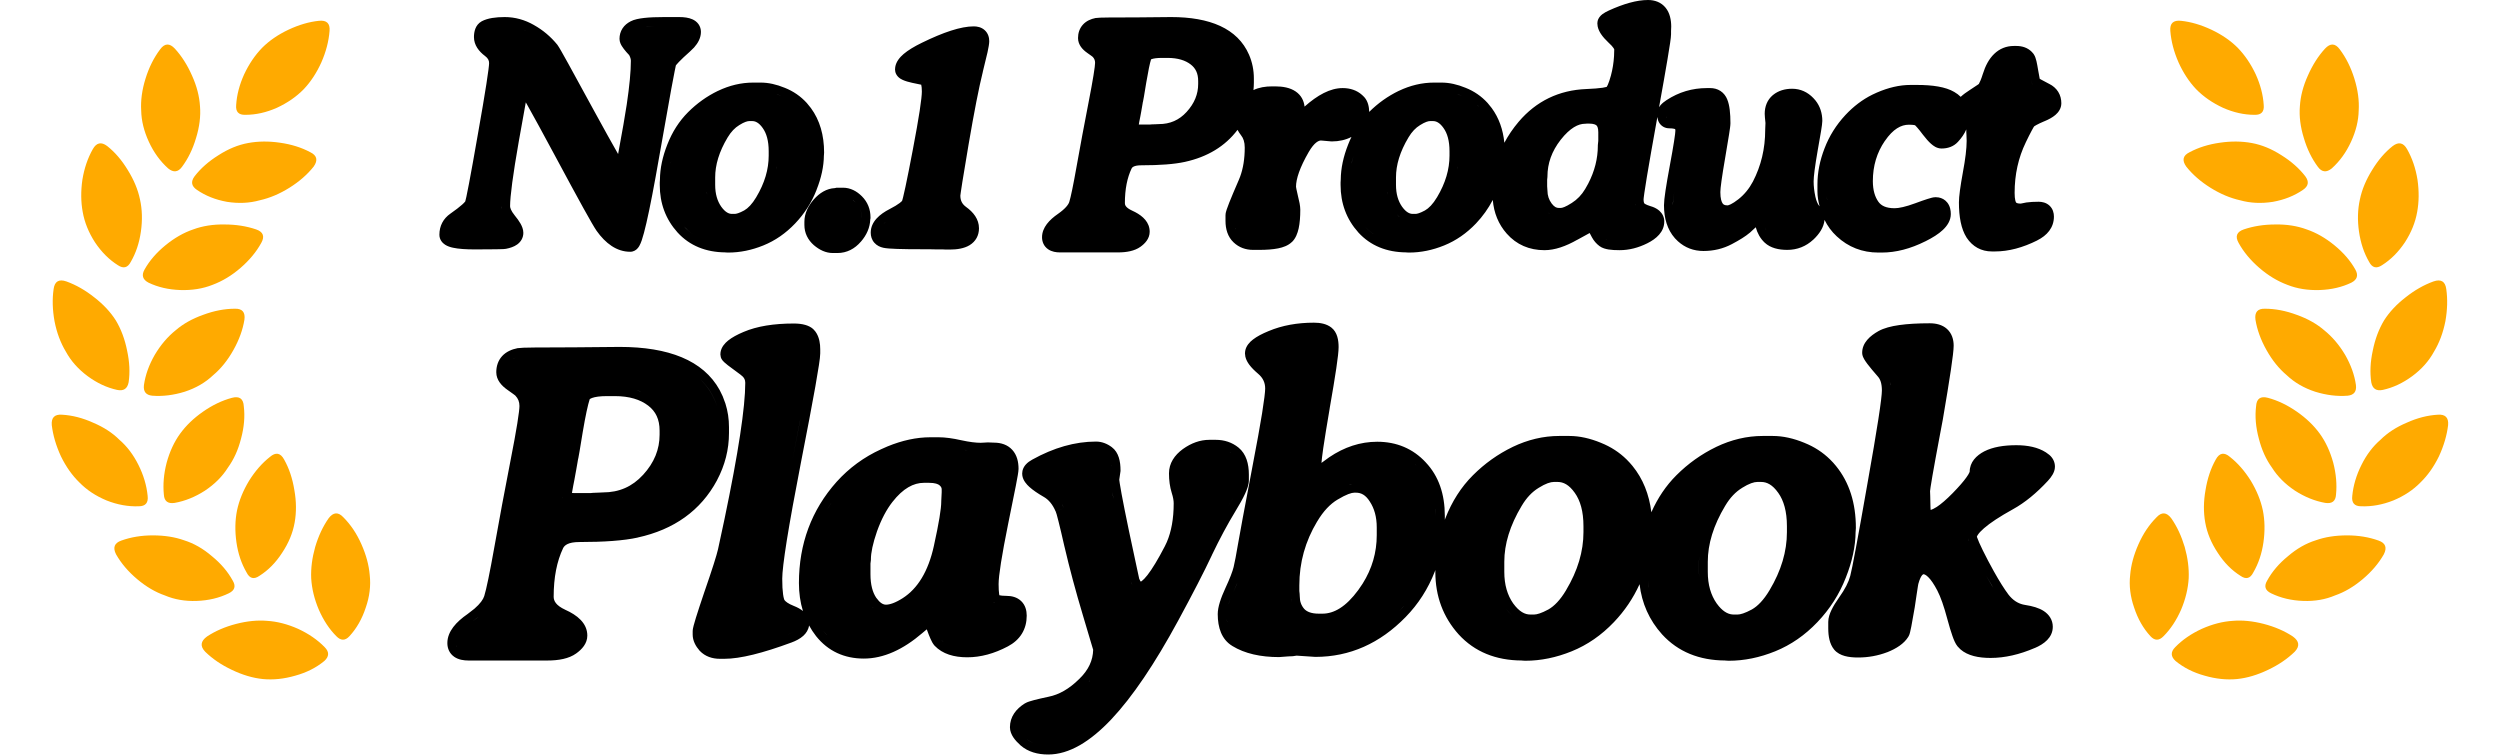
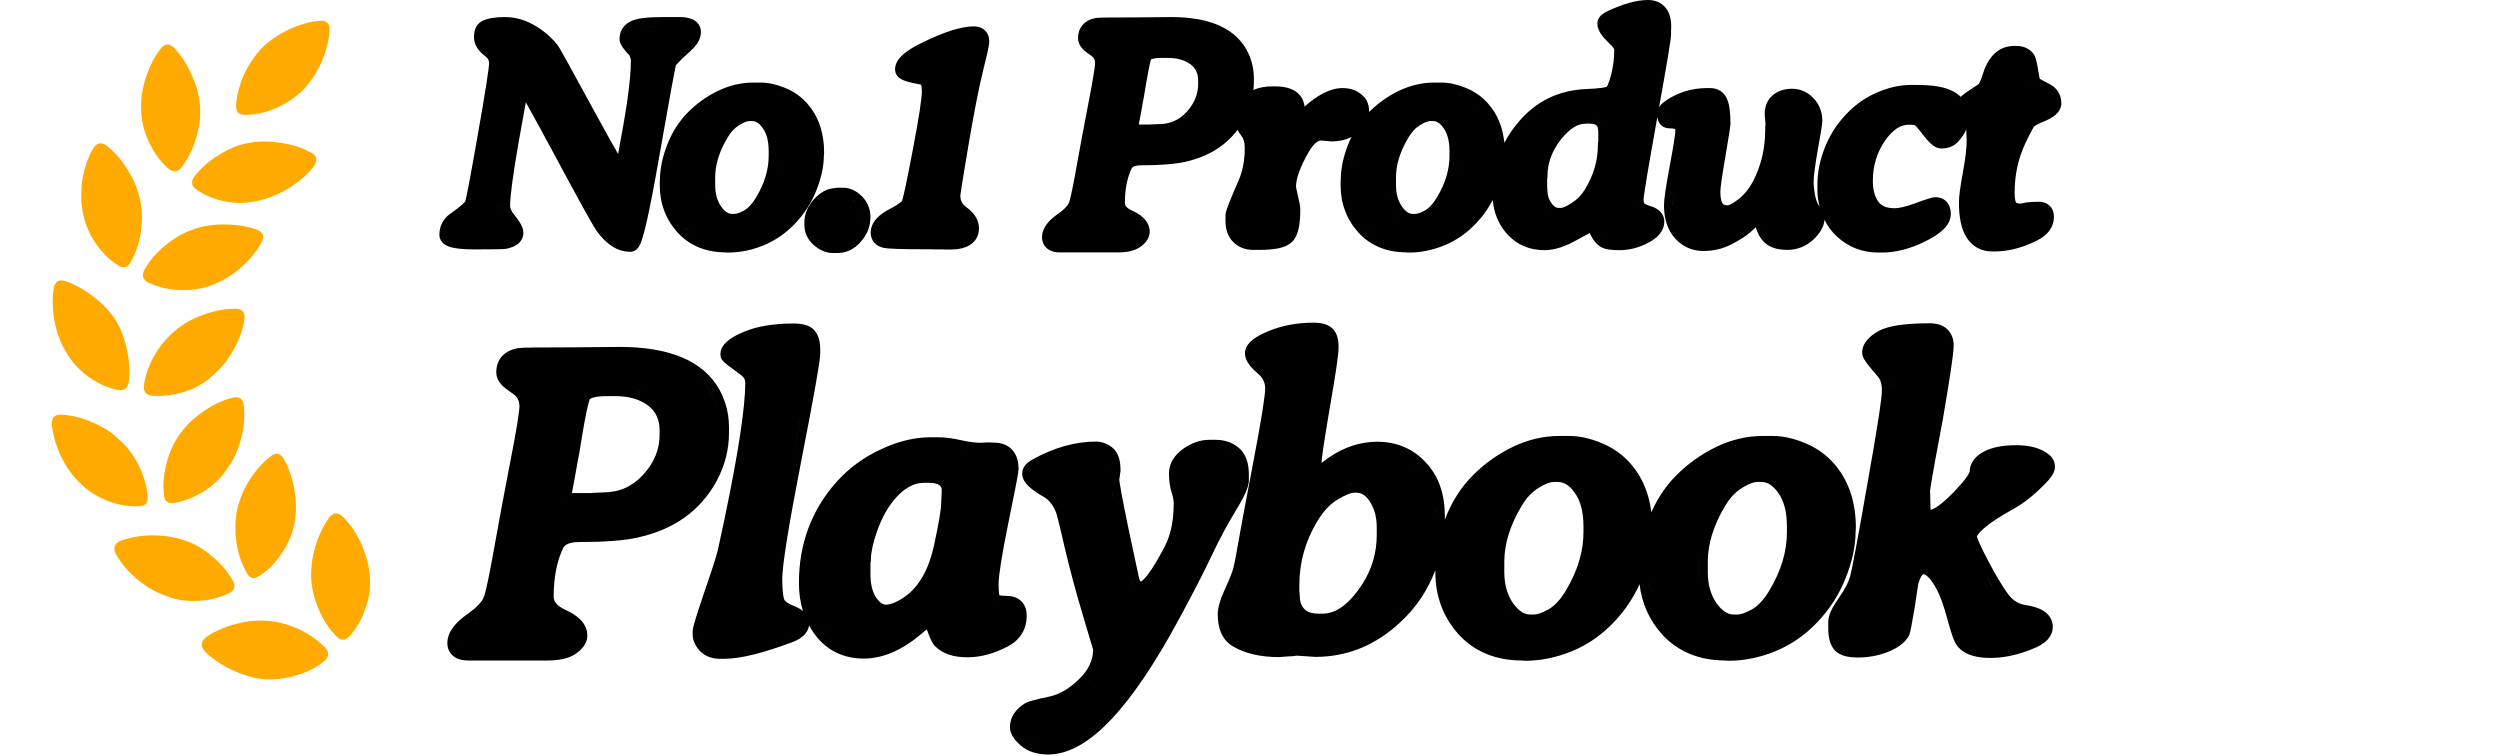
<svg xmlns="http://www.w3.org/2000/svg" width="86" height="26" viewBox="0 0 86 26" fill="none">
-   <path d="M36.535 17.351C36.556 17.392 36.577 17.435 36.596 17.48L36.316 17.598C36.209 17.345 36.068 17.186 35.906 17.093H35.905C35.701 16.975 35.531 16.86 35.409 16.749C35.317 16.665 35.197 16.534 35.169 16.365L35.163 16.29L35.173 16.196C35.193 16.108 35.238 16.034 35.288 15.979C35.351 15.908 35.431 15.854 35.511 15.81C36.245 15.402 36.978 15.19 37.703 15.19C37.904 15.19 38.087 15.263 38.247 15.383C38.489 15.564 38.546 15.884 38.546 16.18V16.202L38.543 16.224L38.503 16.498C38.504 16.505 38.504 16.513 38.505 16.523C38.508 16.55 38.513 16.585 38.52 16.63C38.533 16.719 38.554 16.839 38.582 16.99C38.638 17.293 38.722 17.715 38.835 18.258L39.099 19.493C39.129 19.633 39.152 19.741 39.168 19.814C39.178 19.863 39.185 19.892 39.188 19.907C39.213 19.975 39.236 19.999 39.243 20.006C39.244 20.007 39.245 20.007 39.245 20.008C39.252 20.004 39.264 19.998 39.279 19.986C39.326 19.951 39.391 19.887 39.473 19.782C39.635 19.574 39.834 19.248 40.069 18.794L40.14 18.645C40.293 18.287 40.375 17.846 40.375 17.316C40.375 17.224 40.356 17.106 40.309 16.96L40.308 16.957C40.243 16.75 40.213 16.524 40.213 16.283C40.213 15.935 40.404 15.657 40.691 15.447L40.694 15.445C40.976 15.244 41.28 15.13 41.602 15.13H41.823C42.117 15.13 42.384 15.217 42.606 15.398C42.871 15.615 42.961 15.959 42.961 16.327V16.52C42.961 16.667 42.9 16.834 42.828 16.989C42.751 17.157 42.638 17.358 42.495 17.592C42.226 18.034 41.958 18.534 41.691 19.091L41.692 19.092C41.423 19.666 41.035 20.417 40.532 21.345C39.722 22.839 38.954 23.977 38.227 24.747C37.506 25.509 36.781 25.955 36.057 25.955C35.692 25.955 35.365 25.864 35.112 25.645L35.109 25.643C35.01 25.554 34.923 25.462 34.859 25.366C34.797 25.272 34.742 25.153 34.742 25.017C34.742 24.658 34.951 24.386 35.255 24.197H35.256C35.303 24.168 35.358 24.148 35.398 24.134C35.445 24.118 35.502 24.102 35.565 24.085C35.693 24.051 35.864 24.012 36.075 23.967L36.079 23.966C36.426 23.896 36.774 23.704 37.121 23.361L37.124 23.358C37.448 23.047 37.596 22.715 37.605 22.354C37.602 22.345 37.599 22.335 37.596 22.323C37.581 22.271 37.557 22.193 37.526 22.089C37.465 21.881 37.373 21.572 37.25 21.161C37.002 20.334 36.792 19.548 36.618 18.803L36.617 18.802C36.534 18.434 36.466 18.147 36.414 17.941C36.388 17.838 36.367 17.757 36.35 17.697C36.341 17.668 36.333 17.644 36.327 17.627C36.321 17.609 36.319 17.602 36.319 17.604L36.316 17.599L36.596 17.48C36.58 17.442 36.564 17.405 36.546 17.37C36.542 17.363 36.539 17.357 36.535 17.351ZM35.383 25.472C35.432 25.506 35.486 25.535 35.544 25.56C35.515 25.547 35.488 25.533 35.461 25.519C35.407 25.489 35.357 25.455 35.312 25.416C35.334 25.436 35.358 25.454 35.383 25.472ZM37.454 23.451L37.47 23.436C37.484 23.421 37.495 23.403 37.508 23.387C37.49 23.408 37.473 23.43 37.454 23.451ZM45.198 11.1C45.412 11.1 45.631 11.137 45.798 11.267C46.008 11.43 46.048 11.71 46.048 11.942C46.048 12.079 46.019 12.329 45.969 12.667C45.918 13.014 45.841 13.476 45.74 14.052L45.741 14.053C45.643 14.628 45.569 15.082 45.52 15.415C45.486 15.653 45.467 15.819 45.458 15.923C45.473 15.912 45.489 15.902 45.506 15.889L45.726 15.729C46.243 15.379 46.795 15.196 47.376 15.196C48.041 15.196 48.606 15.432 49.046 15.906H49.045C49.493 16.378 49.702 17.003 49.702 17.745V17.879C49.709 17.861 49.715 17.844 49.722 17.826C49.947 17.25 50.262 16.755 50.669 16.349C51.072 15.946 51.527 15.621 52.035 15.375L52.036 15.374C52.556 15.125 53.091 14.997 53.637 14.997H53.984C54.337 14.997 54.702 15.08 55.075 15.234H55.074C55.411 15.369 55.706 15.56 55.957 15.807L56.062 15.917L56.158 16.028C56.519 16.471 56.73 17.006 56.807 17.621C57.024 17.132 57.31 16.706 57.668 16.349C58.071 15.946 58.527 15.621 59.035 15.375L59.036 15.374C59.556 15.125 60.091 14.997 60.637 14.997H60.983C61.336 14.997 61.701 15.08 62.074 15.234H62.073C62.41 15.369 62.705 15.56 62.956 15.807L63.062 15.917L63.157 16.028C63.62 16.596 63.842 17.314 63.842 18.158V18.168L63.841 18.179L63.834 18.289L63.833 18.288C63.83 18.791 63.715 19.321 63.495 19.873C63.274 20.442 62.947 20.952 62.518 21.402C62.092 21.849 61.608 22.185 61.068 22.404C60.538 22.619 60.005 22.73 59.47 22.73H59.46L59.45 22.729L59.339 22.722V22.721C58.458 22.716 57.727 22.424 57.179 21.826L57.177 21.824C56.733 21.331 56.477 20.751 56.401 20.096C56.185 20.575 55.89 21.012 55.518 21.402C55.092 21.849 54.608 22.185 54.068 22.404C53.538 22.619 53.005 22.73 52.471 22.73H52.461L52.45 22.729L52.34 22.722V22.721C51.459 22.716 50.728 22.424 50.18 21.826L50.178 21.824C49.643 21.229 49.376 20.508 49.376 19.679V19.61C49.369 19.628 49.363 19.646 49.356 19.664C49.125 20.257 48.791 20.779 48.353 21.227C47.47 22.132 46.432 22.597 45.25 22.597H45.239L45.23 22.596L44.603 22.554L44.49 22.571L44.475 22.573L44.46 22.574L44.319 22.58L44.024 22.602L44.014 22.604H44.002C43.366 22.604 42.821 22.485 42.389 22.22V22.219C42.023 21.997 41.89 21.588 41.89 21.126C41.89 20.882 41.995 20.574 42.154 20.23C42.31 19.895 42.4 19.656 42.437 19.504C42.478 19.327 42.527 19.079 42.58 18.758C42.635 18.429 42.806 17.512 43.091 16.013V16.012C43.236 15.26 43.344 14.662 43.416 14.216C43.489 13.761 43.521 13.486 43.522 13.367C43.522 13.164 43.447 13 43.281 12.859C43.157 12.753 43.05 12.648 42.973 12.543C42.918 12.468 42.864 12.374 42.84 12.268L42.827 12.156L42.834 12.076C42.864 11.897 42.991 11.765 43.102 11.68C43.238 11.574 43.423 11.478 43.643 11.388C44.108 11.193 44.629 11.1 45.198 11.1ZM21.318 11.934C22.987 11.934 24.191 12.39 24.756 13.417L24.86 13.63L24.955 13.885C25.037 14.144 25.077 14.414 25.077 14.695V14.896C25.077 15.464 24.938 16.007 24.665 16.521V16.523C24.106 17.564 23.184 18.219 21.936 18.491L21.938 18.492C21.457 18.598 20.784 18.646 19.931 18.646C19.546 18.646 19.419 18.758 19.37 18.858C19.158 19.305 19.046 19.858 19.046 20.528C19.046 20.669 19.121 20.826 19.445 20.976H19.444C19.849 21.156 20.204 21.433 20.204 21.864C20.204 22.139 20.015 22.341 19.819 22.48C19.569 22.659 19.218 22.722 18.823 22.722H16.121C15.953 22.722 15.772 22.695 15.627 22.595C15.461 22.48 15.389 22.305 15.389 22.123C15.389 21.72 15.697 21.39 16.087 21.121L16.321 20.939C16.521 20.766 16.622 20.62 16.658 20.504C16.73 20.275 16.847 19.713 17.011 18.792C17.174 17.875 17.358 16.886 17.565 15.826C17.669 15.299 17.745 14.878 17.796 14.562C17.848 14.239 17.869 14.047 17.869 13.965C17.869 13.823 17.824 13.711 17.73 13.611L17.711 13.595C17.697 13.584 17.678 13.57 17.654 13.552C17.606 13.516 17.54 13.468 17.455 13.41L17.452 13.408C17.262 13.274 17.072 13.077 17.072 12.806C17.072 12.601 17.131 12.406 17.273 12.25C17.412 12.099 17.602 12.017 17.804 11.977L18.015 11.961C18.106 11.958 18.232 11.956 18.392 11.954C18.71 11.95 19.168 11.948 19.765 11.948L21.315 11.934H21.318ZM27.307 11.129C27.451 11.129 27.588 11.143 27.709 11.179C27.799 11.206 27.893 11.248 27.972 11.318L28.044 11.398L28.089 11.465C28.184 11.626 28.216 11.82 28.216 12.016V12.156C28.216 12.24 28.198 12.383 28.171 12.56C28.143 12.745 28.102 12.993 28.047 13.302C27.937 13.92 27.772 14.788 27.553 15.906C27.337 17.019 27.175 17.911 27.067 18.583C26.959 19.263 26.909 19.697 26.909 19.908C26.909 20.137 26.919 20.315 26.938 20.445C26.947 20.51 26.957 20.559 26.968 20.595C26.975 20.621 26.982 20.634 26.984 20.64C27.019 20.689 27.108 20.766 27.307 20.844C27.422 20.889 27.531 20.946 27.621 21.019C27.529 20.721 27.483 20.399 27.483 20.056C27.483 18.71 27.915 17.544 28.779 16.575L28.78 16.574C29.211 16.096 29.722 15.722 30.31 15.454L30.527 15.358C31.033 15.15 31.526 15.042 32.003 15.042H32.291C32.513 15.042 32.775 15.078 33.071 15.145H33.072C33.35 15.206 33.57 15.232 33.736 15.232L33.963 15.22L33.977 15.219H33.992L34.199 15.227H34.198C34.431 15.228 34.658 15.295 34.822 15.475C34.984 15.652 35.038 15.888 35.038 16.128C35.038 16.181 35.026 16.264 35.013 16.341C34.998 16.431 34.975 16.552 34.946 16.704C34.888 17.008 34.801 17.439 34.685 17.998C34.458 19.119 34.352 19.805 34.352 20.093C34.352 20.245 34.359 20.359 34.371 20.438C34.373 20.453 34.377 20.466 34.379 20.477C34.43 20.488 34.509 20.498 34.624 20.498C34.798 20.498 34.985 20.54 35.128 20.677C35.273 20.816 35.319 21.002 35.319 21.178C35.319 21.403 35.267 21.615 35.152 21.801C35.038 21.986 34.871 22.13 34.67 22.236C34.206 22.482 33.739 22.611 33.273 22.611C32.82 22.611 32.424 22.499 32.152 22.214L32.147 22.208C32.089 22.144 32.044 22.054 32.012 21.981C31.974 21.898 31.932 21.791 31.887 21.665L31.885 21.658C31.884 21.655 31.882 21.652 31.881 21.649L31.729 21.777C31.071 22.342 30.398 22.655 29.715 22.655C29.042 22.655 28.484 22.398 28.074 21.884L28.073 21.883C27.982 21.767 27.902 21.643 27.832 21.516C27.811 21.661 27.734 21.781 27.635 21.871C27.524 21.972 27.378 22.047 27.22 22.105L27.219 22.105C26.245 22.465 25.469 22.663 24.915 22.663H24.767C24.503 22.663 24.258 22.583 24.075 22.392L24.066 22.383C23.931 22.229 23.828 22.041 23.828 21.827V21.717C23.828 21.651 23.848 21.57 23.862 21.517C23.88 21.448 23.906 21.358 23.939 21.251C24.006 21.035 24.105 20.734 24.235 20.35L24.236 20.348C24.504 19.575 24.654 19.099 24.699 18.898L24.921 17.865C25.402 15.563 25.637 14.005 25.637 13.168C25.637 13.067 25.599 12.979 25.477 12.891L25.038 12.565C24.989 12.526 24.945 12.49 24.911 12.458C24.895 12.443 24.874 12.422 24.855 12.398C24.846 12.387 24.832 12.368 24.818 12.343C24.813 12.333 24.804 12.314 24.796 12.288L24.781 12.193L24.787 12.114C24.816 11.937 24.936 11.805 25.047 11.715C25.181 11.607 25.363 11.509 25.577 11.419C26.042 11.22 26.624 11.129 27.307 11.129ZM66.385 11.121C66.596 11.121 66.812 11.168 66.976 11.315C67.145 11.468 67.206 11.68 67.206 11.891C67.206 12.031 67.171 12.32 67.11 12.729C67.048 13.148 66.955 13.717 66.832 14.437L66.831 14.442L66.735 14.951C66.62 15.563 66.533 16.035 66.476 16.366C66.447 16.532 66.426 16.661 66.412 16.755C66.397 16.853 66.394 16.892 66.394 16.895L66.4 17.068C66.406 17.195 66.408 17.322 66.408 17.449C66.408 17.487 66.412 17.518 66.415 17.543C66.464 17.527 66.534 17.497 66.625 17.438C66.774 17.34 66.956 17.184 67.172 16.964C67.391 16.74 67.547 16.56 67.645 16.421C67.695 16.352 67.726 16.299 67.743 16.261C67.762 16.22 67.757 16.213 67.757 16.231C67.757 15.896 67.987 15.669 68.26 15.526L68.263 15.525C68.554 15.377 68.929 15.315 69.36 15.315C69.753 15.315 70.103 15.386 70.377 15.56L70.489 15.642L70.492 15.644C70.611 15.743 70.69 15.884 70.69 16.054C70.69 16.164 70.648 16.259 70.608 16.328C70.566 16.401 70.511 16.472 70.448 16.54L70.447 16.541C70.057 16.962 69.658 17.29 69.249 17.516C68.789 17.77 68.459 17.989 68.249 18.172C68.144 18.263 68.078 18.337 68.04 18.395C68.017 18.428 68.008 18.45 68.005 18.461C68.007 18.468 68.009 18.478 68.014 18.491C68.027 18.532 68.05 18.589 68.083 18.664C68.149 18.814 68.25 19.021 68.389 19.286L68.589 19.655C68.78 19.997 68.948 20.263 69.092 20.455C69.239 20.643 69.404 20.75 69.589 20.795L69.67 20.811L69.671 20.811C69.917 20.849 70.14 20.911 70.308 21.021C70.489 21.141 70.616 21.324 70.616 21.561C70.616 21.937 70.306 22.161 69.996 22.292L69.995 22.291C69.474 22.515 68.966 22.633 68.475 22.633C68.066 22.633 67.692 22.559 67.439 22.338L67.339 22.234C67.266 22.146 67.21 22.008 67.164 21.877C67.112 21.731 67.055 21.541 66.992 21.309V21.308C66.871 20.852 66.755 20.528 66.647 20.321L66.647 20.32C66.528 20.091 66.421 19.939 66.329 19.85C66.238 19.761 66.186 19.754 66.171 19.754C66.163 19.754 66.15 19.753 66.121 19.786C66.084 19.83 66.036 19.919 65.992 20.082L65.99 20.088C65.989 20.093 65.984 20.118 65.974 20.18L65.933 20.447L65.866 20.898L65.865 20.903C65.818 21.182 65.779 21.399 65.749 21.553C65.734 21.629 65.72 21.692 65.708 21.741C65.702 21.765 65.695 21.79 65.689 21.811C65.684 21.825 65.671 21.867 65.645 21.907C65.497 22.145 65.234 22.312 64.925 22.435L64.92 22.436C64.6 22.558 64.265 22.618 63.919 22.618C63.751 22.618 63.596 22.604 63.462 22.567C63.33 22.531 63.192 22.465 63.094 22.345C62.937 22.153 62.892 21.885 62.892 21.613V21.392C62.892 21.254 62.941 21.114 63.001 20.988C63.064 20.857 63.153 20.71 63.265 20.553L63.267 20.55C63.469 20.268 63.592 20.024 63.648 19.814C63.713 19.576 63.909 18.526 64.24 16.636C64.407 15.697 64.533 14.958 64.616 14.419C64.701 13.869 64.737 13.551 64.737 13.434C64.737 13.189 64.68 13.046 64.606 12.962C64.447 12.78 64.323 12.631 64.237 12.518C64.195 12.461 64.158 12.408 64.13 12.36C64.116 12.336 64.1 12.308 64.088 12.277C64.078 12.252 64.059 12.199 64.059 12.134C64.059 11.788 64.334 11.55 64.619 11.39L64.621 11.389C64.807 11.286 65.053 11.222 65.337 11.182C65.625 11.141 65.976 11.121 66.385 11.121ZM15.713 22.238C15.714 22.242 15.717 22.245 15.719 22.249C15.71 22.231 15.704 22.213 15.699 22.192L15.713 22.238ZM32.438 22.067C32.467 22.091 32.499 22.112 32.531 22.133C32.472 22.096 32.419 22.054 32.372 22.005L32.438 22.067ZM24.142 21.913C24.148 21.94 24.158 21.966 24.17 21.993C24.157 21.965 24.148 21.937 24.142 21.909V21.913ZM28.431 21.83C28.433 21.832 28.435 21.834 28.438 21.836C28.394 21.791 28.352 21.745 28.311 21.694L28.431 21.83ZM27.114 21.82C27.107 21.823 27.1 21.826 27.093 21.828C27.1 21.825 27.108 21.823 27.115 21.82C27.181 21.796 27.239 21.769 27.289 21.742C27.239 21.769 27.18 21.796 27.114 21.82ZM42.212 21.395C42.212 21.397 42.213 21.4 42.214 21.402C42.207 21.361 42.202 21.319 42.198 21.274L42.212 21.395ZM16.261 21.37L16.396 21.27C16.42 21.253 16.442 21.234 16.464 21.216C16.402 21.267 16.334 21.319 16.261 21.37ZM51.899 21.054C51.941 21.103 51.986 21.146 52.029 21.186C51.986 21.146 51.942 21.103 51.9 21.054L51.806 20.935L51.899 21.054ZM53.452 16.579C53.343 16.579 53.172 16.629 52.928 16.783L52.924 16.786C52.707 16.919 52.514 17.118 52.348 17.398L52.347 17.399C51.94 18.077 51.748 18.718 51.748 19.325V19.672C51.748 20.116 51.854 20.472 52.052 20.756C52.263 21.047 52.46 21.14 52.641 21.14H52.773C52.864 21.14 53.022 21.097 53.265 20.965C53.464 20.852 53.671 20.643 53.871 20.307V20.306C54.275 19.632 54.471 18.966 54.471 18.306V18.1C54.471 17.59 54.361 17.217 54.173 16.954L54.172 16.953C53.975 16.674 53.779 16.579 53.585 16.579H53.452ZM60.452 16.579C60.343 16.579 60.172 16.629 59.927 16.783L59.924 16.786C59.707 16.919 59.514 17.118 59.348 17.398L59.347 17.399C58.94 18.077 58.748 18.718 58.748 19.325V19.672C58.748 20.116 58.854 20.472 59.052 20.756L59.13 20.856C59.311 21.069 59.482 21.14 59.64 21.14H59.773C59.863 21.14 60.021 21.098 60.265 20.965C60.464 20.852 60.67 20.643 60.87 20.307L60.871 20.306C61.275 19.632 61.47 18.966 61.47 18.306V18.1C61.47 17.59 61.36 17.217 61.172 16.954L61.171 16.953C60.974 16.674 60.779 16.579 60.585 16.579H60.452ZM46.586 16.948C46.497 16.948 46.315 17.003 46.012 17.186L46.011 17.186C45.759 17.337 45.524 17.581 45.312 17.938L45.31 17.939C44.901 18.62 44.697 19.351 44.697 20.137V20.329C44.705 20.398 44.712 20.46 44.712 20.514C44.712 20.692 44.765 20.831 44.867 20.948C44.954 21.04 45.103 21.11 45.368 21.11H45.493C45.883 21.11 46.296 20.882 46.725 20.297L46.875 20.077C47.2 19.559 47.36 19.005 47.36 18.409V18.144C47.36 17.778 47.275 17.487 47.122 17.255L47.119 17.25C46.977 17.026 46.822 16.948 46.645 16.948H46.586ZM63.296 21.076C63.291 21.085 63.288 21.094 63.284 21.102C63.309 21.052 63.338 20.996 63.374 20.938L63.296 21.076ZM44.411 20.605C44.414 20.644 44.42 20.682 44.428 20.719C44.42 20.682 44.415 20.644 44.412 20.605H44.411ZM48.137 21.016L48.268 20.876C48.275 20.868 48.281 20.86 48.288 20.852C48.239 20.908 48.189 20.962 48.137 21.016ZM30.024 20.896C30.032 20.905 30.042 20.911 30.05 20.919C30.018 20.89 29.987 20.858 29.957 20.821L30.024 20.896ZM31.781 16.609C31.429 16.61 31.068 16.795 30.699 17.268C30.497 17.527 30.319 17.86 30.17 18.275C30.023 18.699 29.959 19.017 29.959 19.243V19.262L29.957 19.279L29.944 19.386V19.753C29.944 20.12 30.02 20.381 30.141 20.561L30.24 20.682C30.334 20.777 30.413 20.801 30.475 20.801C30.603 20.801 30.793 20.743 31.056 20.575C31.562 20.249 31.931 19.668 32.127 18.773V18.771C32.3 17.989 32.379 17.495 32.379 17.258V17.243L32.394 16.933V16.837C32.394 16.788 32.379 16.744 32.317 16.692C32.272 16.654 32.17 16.609 31.959 16.609H31.781ZM42.268 20.756C42.266 20.762 42.265 20.768 42.263 20.773C42.281 20.718 42.301 20.66 42.326 20.598L42.268 20.756ZM34.203 20.739C34.208 20.742 34.214 20.742 34.219 20.744C34.198 20.735 34.18 20.728 34.165 20.717L34.203 20.739ZM42.43 20.358L42.537 20.118C42.547 20.095 42.556 20.072 42.565 20.05C42.526 20.144 42.481 20.247 42.43 20.358ZM56.719 20.193C56.72 20.2 56.721 20.207 56.723 20.214C56.709 20.13 56.698 20.045 56.69 19.958L56.719 20.193ZM68.513 20.13C68.53 20.159 68.549 20.186 68.566 20.214C68.49 20.09 68.408 19.953 68.323 19.803L68.513 20.13ZM38.93 20.076C38.936 20.089 38.943 20.101 38.949 20.113C38.931 20.081 38.914 20.044 38.899 20.004L38.93 20.076ZM58.443 19.325V19.672C58.443 19.731 58.446 19.788 58.449 19.845L58.444 19.672V19.325C58.444 19.262 58.447 19.198 58.451 19.134C58.447 19.198 58.443 19.262 58.443 19.325ZM36.913 18.734C36.838 18.403 36.774 18.137 36.724 17.935C36.774 18.137 36.838 18.403 36.913 18.734ZM67.726 18.587C67.729 18.597 67.734 18.607 67.738 18.618C67.724 18.578 67.712 18.545 67.706 18.518L67.726 18.587ZM49.398 17.745L49.392 17.525C49.391 17.52 49.39 17.516 49.39 17.511C49.395 17.587 49.398 17.665 49.398 17.745ZM67.034 17.507C67.046 17.497 67.059 17.487 67.071 17.477L67.09 17.46C67.071 17.476 67.052 17.491 67.034 17.507ZM28.473 17.494V17.495C28.511 17.433 28.551 17.371 28.592 17.31V17.309C28.551 17.37 28.511 17.431 28.473 17.494ZM42.236 17.435L42.4 17.156C42.403 17.152 42.404 17.148 42.406 17.145C42.357 17.233 42.3 17.33 42.236 17.435ZM36.517 17.317C36.503 17.292 36.489 17.267 36.474 17.243C36.489 17.267 36.503 17.292 36.517 17.317ZM36.444 17.198C36.427 17.173 36.409 17.148 36.391 17.124C36.409 17.148 36.427 17.172 36.444 17.198ZM38.283 17.045C38.29 17.082 38.299 17.121 38.307 17.161C38.267 16.953 38.237 16.791 38.22 16.675L38.283 17.045ZM19.36 17.124C19.362 17.129 19.365 17.134 19.367 17.139C19.36 17.121 19.355 17.102 19.355 17.08L19.36 17.124ZM20.883 13.626C20.637 13.626 20.472 13.652 20.372 13.688C20.276 13.722 20.28 13.749 20.285 13.734V13.736C20.225 13.918 20.143 14.288 20.045 14.869C19.998 15.157 19.963 15.379 19.936 15.53C19.924 15.605 19.912 15.665 19.904 15.708C19.9 15.729 19.897 15.749 19.894 15.765C19.893 15.768 19.888 15.779 19.884 15.795L19.886 15.796C19.885 15.798 19.883 15.809 19.879 15.831C19.874 15.857 19.869 15.893 19.861 15.94L19.86 15.944L19.816 16.195L19.815 16.198L19.764 16.479L19.763 16.487C19.749 16.552 19.734 16.624 19.72 16.705L19.675 16.957C19.692 16.958 19.71 16.961 19.731 16.961H20.329L20.377 16.956L20.388 16.954H20.399L20.599 16.946C20.646 16.942 20.694 16.939 20.742 16.939C21.298 16.939 21.75 16.74 22.12 16.336H22.121C22.508 15.914 22.69 15.456 22.69 14.954V14.813C22.69 14.424 22.556 14.152 22.3 13.955C22.027 13.745 21.652 13.626 21.148 13.626H20.883ZM45.855 16.926C45.851 16.928 45.848 16.931 45.845 16.933L45.855 16.926C45.891 16.904 45.927 16.885 45.961 16.866C45.927 16.885 45.89 16.904 45.855 16.926ZM46.44 16.662C46.43 16.664 46.42 16.668 46.41 16.671C46.448 16.661 46.483 16.654 46.517 16.649L46.44 16.662ZM38.242 16.18L38.233 16.01C38.233 16.008 38.232 16.006 38.231 16.004C38.237 16.058 38.242 16.116 38.242 16.18ZM48.823 16.113L48.695 15.986C48.69 15.982 48.684 15.977 48.679 15.973C48.728 16.017 48.777 16.063 48.823 16.113ZM27.255 15.848L27.511 14.525C27.519 14.481 27.527 14.438 27.535 14.395C27.454 14.819 27.361 15.304 27.255 15.848ZM19.637 15.479C19.611 15.627 19.596 15.709 19.591 15.722C19.601 15.695 19.653 15.395 19.746 14.821L19.637 15.479ZM42.414 15.634L42.319 15.566C42.313 15.562 42.306 15.559 42.3 15.556C42.339 15.579 42.378 15.604 42.414 15.634ZM33.216 15.483C33.239 15.488 33.261 15.489 33.283 15.493C33.196 15.479 33.104 15.463 33.007 15.441L33.216 15.483ZM24.131 13.089C24.322 13.278 24.471 13.499 24.581 13.751C24.613 13.825 24.642 13.899 24.666 13.976C24.642 13.899 24.614 13.825 24.582 13.751C24.527 13.625 24.463 13.507 24.388 13.396C24.313 13.286 24.227 13.184 24.132 13.089H24.131ZM22.366 13.632C22.352 13.623 22.337 13.614 22.322 13.605C22.337 13.614 22.352 13.623 22.366 13.632ZM22.226 13.552C22.217 13.547 22.208 13.543 22.199 13.538C22.208 13.543 22.217 13.547 22.226 13.552ZM22.058 13.476C22.075 13.482 22.091 13.49 22.108 13.497C22.041 13.468 21.97 13.441 21.896 13.42H21.895C21.951 13.436 22.005 13.455 22.058 13.476ZM65.029 13.257L65.028 13.227C65.024 13.195 65.018 13.165 65.012 13.135L65.029 13.257ZM17.661 12.338C17.658 12.339 17.655 12.341 17.651 12.343C17.681 12.328 17.714 12.315 17.749 12.304L17.661 12.338ZM28.996 6.457C29.251 6.457 29.471 6.573 29.65 6.753C29.847 6.95 29.945 7.198 29.945 7.478V7.508L29.939 7.537L29.938 7.542C29.928 7.827 29.813 8.086 29.616 8.312L29.615 8.312C29.403 8.56 29.13 8.704 28.806 8.704H28.648C28.406 8.704 28.188 8.596 28 8.436L27.997 8.434C27.79 8.252 27.671 8.015 27.671 7.738V7.63C27.671 7.346 27.798 7.088 27.995 6.86L27.997 6.858C28.193 6.638 28.433 6.486 28.717 6.471L28.745 6.465L28.778 6.457H28.996ZM26.166 2.841C26.437 2.841 26.713 2.904 26.994 3.02H26.995C27.29 3.137 27.544 3.312 27.754 3.543L27.895 3.717C28.203 4.136 28.349 4.653 28.349 5.246V5.256L28.348 5.266L28.343 5.348L28.342 5.347C28.339 5.727 28.251 6.123 28.088 6.533L28.089 6.534C27.922 6.963 27.676 7.348 27.352 7.688C27.032 8.024 26.667 8.278 26.259 8.443C25.86 8.605 25.457 8.688 25.053 8.688H25.043L25.032 8.688L24.951 8.683V8.682C24.287 8.677 23.728 8.456 23.309 7.998L23.307 7.996C22.899 7.543 22.696 6.993 22.696 6.364V6.268L22.697 6.258L22.702 6.176C22.705 5.789 22.792 5.387 22.956 4.972C23.125 4.538 23.363 4.166 23.671 3.858C23.973 3.556 24.315 3.311 24.697 3.126H24.699C25.092 2.938 25.497 2.841 25.911 2.841H26.166ZM56.692 0C56.924 9.39886e-05 57.146 0.077 57.3 0.27C57.443 0.449 57.49 0.684 57.49 0.923V0.936L57.187 0.923L57.489 0.936L57.484 1.066V1.179C57.484 1.24 57.471 1.35 57.452 1.477C57.432 1.615 57.402 1.803 57.362 2.039C57.295 2.443 57.197 2.992 57.072 3.687C57.09 3.659 57.108 3.635 57.125 3.615C57.182 3.55 57.255 3.493 57.33 3.444C57.749 3.169 58.214 3.03 58.718 3.03H58.832C58.952 3.03 59.076 3.058 59.187 3.131C59.297 3.204 59.372 3.308 59.418 3.421H59.417C59.5 3.618 59.527 3.907 59.527 4.241C59.527 4.282 59.52 4.339 59.514 4.391C59.506 4.45 59.494 4.528 59.48 4.622C59.45 4.811 59.407 5.074 59.349 5.411C59.231 6.091 59.18 6.477 59.18 6.608C59.18 6.834 59.222 6.948 59.26 7C59.284 7.034 59.322 7.065 59.43 7.065C59.434 7.065 59.468 7.062 59.538 7.027C59.606 6.994 59.694 6.938 59.801 6.854C60.005 6.693 60.171 6.491 60.301 6.245C60.581 5.704 60.723 5.113 60.723 4.469V4.455L60.732 4.232C60.717 4.085 60.706 3.974 60.706 3.915C60.706 3.665 60.791 3.436 60.987 3.271L60.991 3.268C61.177 3.116 61.406 3.053 61.65 3.053C61.934 3.053 62.181 3.167 62.378 3.372L62.452 3.455C62.611 3.654 62.687 3.894 62.688 4.159C62.688 4.228 62.669 4.356 62.645 4.506C62.62 4.668 62.581 4.889 62.53 5.167C62.432 5.728 62.389 6.078 62.389 6.239C62.389 6.404 62.408 6.576 62.447 6.756H62.446C62.484 6.926 62.534 7.023 62.575 7.073H62.574C62.581 7.081 62.587 7.09 62.594 7.098C62.547 6.92 62.52 6.748 62.52 6.582V6.343C62.52 5.932 62.603 5.518 62.764 5.104C62.926 4.679 63.166 4.297 63.481 3.958C63.758 3.661 64.068 3.425 64.412 3.255L64.561 3.186C64.957 3.014 65.343 2.922 65.719 2.922H65.941C66.48 2.922 66.928 2.987 67.228 3.164H67.228C67.312 3.212 67.385 3.268 67.448 3.331C67.45 3.329 67.452 3.328 67.454 3.326C67.534 3.251 67.642 3.172 67.769 3.091L68.039 2.912C68.052 2.903 68.063 2.894 68.072 2.888C68.102 2.835 68.152 2.73 68.209 2.545L68.21 2.543C68.296 2.265 68.421 2.026 68.6 1.854C68.786 1.674 69.017 1.581 69.276 1.581H69.363C69.562 1.581 69.753 1.64 69.895 1.786L69.954 1.854L69.956 1.857C69.991 1.905 70.01 1.958 70.02 1.987C70.033 2.023 70.044 2.063 70.054 2.104C70.073 2.188 70.094 2.295 70.114 2.423C70.134 2.545 70.15 2.636 70.164 2.698C70.165 2.702 70.166 2.706 70.167 2.71C70.176 2.715 70.186 2.723 70.198 2.729C70.266 2.769 70.366 2.822 70.5 2.89H70.501C70.622 2.951 70.728 3.04 70.803 3.16C70.878 3.281 70.91 3.415 70.91 3.552C70.91 3.734 70.806 3.868 70.707 3.953C70.607 4.039 70.476 4.109 70.333 4.169L70.332 4.168C70.209 4.22 70.117 4.264 70.052 4.3C69.978 4.34 69.966 4.356 69.977 4.345C69.974 4.348 69.967 4.358 69.955 4.377C69.939 4.404 69.918 4.441 69.892 4.49C69.839 4.588 69.77 4.724 69.686 4.899V4.9C69.432 5.425 69.303 6.001 69.303 6.636C69.303 6.75 69.312 6.834 69.326 6.893C69.337 6.94 69.35 6.961 69.355 6.968C69.363 6.976 69.395 7.002 69.5 7.004L69.533 7L69.688 6.969L69.707 6.965C69.83 6.948 69.972 6.94 70.129 6.94C70.244 6.94 70.387 6.967 70.502 7.073C70.621 7.183 70.655 7.329 70.655 7.45C70.655 7.834 70.416 8.103 70.079 8.27L70.08 8.271C69.585 8.518 69.099 8.65 68.625 8.65H68.522C68.155 8.65 67.857 8.484 67.654 8.178L67.651 8.173C67.46 7.872 67.387 7.453 67.387 6.962C67.387 6.757 67.436 6.406 67.522 5.935V5.934C67.61 5.469 67.652 5.109 67.653 4.848L67.647 4.663V4.662L67.643 4.579L67.642 4.567V4.566L67.64 4.452C67.576 4.605 67.476 4.748 67.353 4.88C67.202 5.045 66.998 5.109 66.788 5.109C66.699 5.109 66.624 5.079 66.572 5.051C66.519 5.022 66.47 4.984 66.427 4.946C66.341 4.87 66.25 4.765 66.156 4.643L66.154 4.641C66.07 4.528 66.002 4.443 65.949 4.384C65.89 4.316 65.87 4.304 65.881 4.311L65.878 4.309C65.874 4.307 65.864 4.305 65.848 4.302C65.808 4.295 65.748 4.29 65.664 4.29C65.398 4.29 65.122 4.436 64.84 4.848L64.839 4.847C64.564 5.25 64.426 5.707 64.426 6.229C64.426 6.544 64.498 6.775 64.618 6.942C64.711 7.072 64.873 7.163 65.176 7.163C65.32 7.163 65.552 7.115 65.885 6.992C66.058 6.928 66.199 6.878 66.304 6.845C66.356 6.828 66.402 6.815 66.441 6.805C66.471 6.797 66.527 6.783 66.582 6.783L66.689 6.792C66.797 6.812 66.904 6.864 66.985 6.966C67.084 7.089 67.108 7.238 67.108 7.363C67.108 7.589 66.981 7.772 66.835 7.909C66.686 8.05 66.478 8.18 66.228 8.304L66.228 8.303C65.724 8.555 65.224 8.688 64.731 8.688H64.616C64.064 8.688 63.581 8.501 63.183 8.129C63.008 7.967 62.869 7.778 62.764 7.564C62.739 7.824 62.583 8.05 62.381 8.241L62.378 8.243C62.127 8.476 61.824 8.596 61.482 8.596C61.188 8.596 60.905 8.534 60.704 8.346C60.552 8.203 60.454 8.022 60.398 7.818C60.329 7.883 60.262 7.946 60.195 8.005L60.19 8.008C60.046 8.131 59.837 8.26 59.577 8.397C59.277 8.556 58.949 8.634 58.599 8.634C58.26 8.634 57.963 8.52 57.72 8.299L57.616 8.195V8.194C57.354 7.898 57.241 7.507 57.241 7.06C57.241 6.851 57.314 6.383 57.442 5.695C57.507 5.347 57.555 5.071 57.587 4.866C57.62 4.653 57.633 4.537 57.633 4.496C57.633 4.467 57.627 4.45 57.625 4.441C57.618 4.439 57.607 4.434 57.589 4.43C57.552 4.421 57.497 4.414 57.42 4.414C57.275 4.414 57.146 4.341 57.072 4.215C57.036 4.153 57.021 4.087 57.013 4.026C57.011 4.038 57.009 4.05 57.007 4.062C56.849 4.935 56.732 5.608 56.653 6.08C56.614 6.316 56.586 6.501 56.566 6.635C56.557 6.702 56.549 6.755 56.545 6.794C56.54 6.837 56.539 6.853 56.539 6.854C56.539 6.944 56.556 6.983 56.562 6.995C56.568 7 56.58 7.01 56.603 7.023C56.639 7.043 56.692 7.065 56.765 7.088L56.849 7.115C56.932 7.146 57.015 7.19 57.084 7.252C57.185 7.343 57.251 7.47 57.251 7.619C57.251 7.981 56.972 8.217 56.67 8.368C56.358 8.524 56.039 8.606 55.715 8.606C55.573 8.606 55.445 8.6 55.338 8.583C55.241 8.567 55.119 8.538 55.022 8.465C54.914 8.384 54.828 8.284 54.764 8.166L54.762 8.163L54.684 8.016C54.586 8.066 54.446 8.143 54.263 8.247L54.262 8.246C53.865 8.473 53.485 8.606 53.13 8.606C52.61 8.606 52.168 8.418 51.832 8.037C51.546 7.713 51.389 7.322 51.352 6.878C51.199 7.171 51.007 7.442 50.773 7.688C50.452 8.024 50.087 8.278 49.679 8.443C49.28 8.605 48.877 8.688 48.473 8.688H48.463L48.452 8.688L48.371 8.683V8.682C47.706 8.677 47.148 8.456 46.728 7.998L46.727 7.996C46.319 7.543 46.116 6.993 46.116 6.364V6.268L46.117 6.258L46.122 6.176C46.125 5.789 46.212 5.387 46.376 4.972C46.411 4.882 46.449 4.795 46.49 4.711C46.287 4.815 46.06 4.865 45.816 4.865H45.804L45.79 4.864L45.44 4.833C45.366 4.834 45.217 4.891 45.02 5.229L45.02 5.229C44.71 5.766 44.583 6.158 44.583 6.424C44.583 6.426 44.586 6.448 44.596 6.502C44.606 6.556 44.622 6.63 44.645 6.723L44.706 6.993C44.721 7.076 44.73 7.15 44.73 7.212C44.73 7.46 44.713 7.678 44.674 7.856C44.636 8.028 44.57 8.204 44.44 8.328L44.438 8.327C44.313 8.448 44.138 8.51 43.968 8.544C43.788 8.58 43.569 8.596 43.318 8.596H43.106C42.852 8.596 42.622 8.514 42.438 8.34C42.233 8.148 42.157 7.88 42.157 7.597V7.407C42.157 7.359 42.167 7.314 42.173 7.293C42.18 7.265 42.189 7.235 42.199 7.205C42.22 7.143 42.249 7.065 42.285 6.973C42.359 6.787 42.468 6.528 42.611 6.199L42.659 6.08C42.764 5.796 42.819 5.463 42.819 5.077C42.819 4.885 42.771 4.753 42.695 4.658L42.693 4.655C42.646 4.595 42.606 4.532 42.571 4.467C42.144 5.033 41.534 5.4 40.76 5.569C40.398 5.649 39.896 5.686 39.267 5.686C38.996 5.686 38.943 5.763 38.927 5.796C38.777 6.111 38.696 6.505 38.696 6.989C38.696 7.049 38.72 7.141 38.94 7.243L39.053 7.298C39.315 7.436 39.549 7.648 39.549 7.972C39.549 8.214 39.381 8.383 39.231 8.49C39.027 8.636 38.748 8.683 38.452 8.683H36.465C36.334 8.683 36.182 8.662 36.056 8.575C35.909 8.474 35.846 8.319 35.846 8.162C35.846 7.822 36.105 7.557 36.395 7.357C36.655 7.175 36.755 7.035 36.783 6.947C36.834 6.785 36.92 6.376 37.04 5.697C37.16 5.022 37.296 4.294 37.448 3.515C37.524 3.127 37.58 2.818 37.617 2.588C37.656 2.349 37.671 2.214 37.671 2.161C37.671 2.078 37.645 2.016 37.591 1.958L37.545 1.922C37.51 1.896 37.462 1.862 37.4 1.819L37.398 1.817C37.252 1.715 37.084 1.549 37.084 1.309C37.084 1.143 37.133 0.978 37.254 0.846C37.371 0.718 37.527 0.652 37.687 0.62L37.855 0.607C37.923 0.605 38.016 0.603 38.134 0.602C38.369 0.599 38.706 0.598 39.145 0.598L40.285 0.587H40.288C41.608 0.587 42.572 0.972 42.967 1.883C43.078 2.14 43.133 2.413 43.133 2.699V2.846C43.133 2.931 43.127 3.015 43.119 3.099C43.307 3.007 43.528 2.971 43.764 2.971H43.861C44.125 2.971 44.377 3.014 44.57 3.146C44.756 3.272 44.854 3.458 44.877 3.667C45.319 3.273 45.758 3.03 46.185 3.03H46.191C46.445 3.03 46.675 3.105 46.857 3.268L46.934 3.343V3.344C47.06 3.486 47.096 3.675 47.101 3.849C47.401 3.551 47.739 3.309 48.117 3.126H48.119C48.512 2.938 48.917 2.841 49.331 2.841H49.586C49.857 2.841 50.134 2.904 50.415 3.02C50.71 3.137 50.964 3.312 51.174 3.543L51.315 3.717C51.563 4.055 51.704 4.457 51.75 4.911C51.883 4.662 52.045 4.421 52.241 4.19C52.846 3.478 53.629 3.1 54.566 3.063L54.893 3.044C54.987 3.036 55.067 3.027 55.133 3.018C55.197 3.008 55.241 2.998 55.27 2.989C55.278 2.976 55.291 2.955 55.307 2.921C55.34 2.847 55.377 2.741 55.416 2.597C55.472 2.387 55.509 2.165 55.523 1.93L55.53 1.698C55.529 1.693 55.523 1.679 55.507 1.655C55.477 1.61 55.424 1.548 55.337 1.469L55.332 1.465C55.227 1.365 55.136 1.265 55.07 1.164C55.023 1.091 54.978 1.003 54.959 0.905L54.949 0.804L54.956 0.736C54.968 0.674 54.995 0.624 55.02 0.591C55.052 0.546 55.09 0.513 55.121 0.489C55.183 0.442 55.26 0.401 55.338 0.365L55.339 0.364C55.848 0.132 56.304 0 56.692 0ZM23.363 0.587C23.526 0.587 23.691 0.605 23.825 0.667C23.896 0.7 23.971 0.751 24.027 0.829C24.086 0.911 24.112 1.004 24.112 1.097C24.112 1.302 24.012 1.481 23.877 1.633L23.732 1.775C23.567 1.921 23.443 2.038 23.357 2.128C23.286 2.202 23.257 2.241 23.249 2.252C23.247 2.259 23.246 2.271 23.242 2.287C23.233 2.326 23.222 2.38 23.208 2.451C23.18 2.593 23.141 2.796 23.092 3.061L22.68 5.374C22.504 6.387 22.356 7.153 22.237 7.667C22.178 7.922 22.125 8.125 22.076 8.267C22.052 8.336 22.025 8.404 21.992 8.461C21.976 8.488 21.951 8.528 21.914 8.563C21.88 8.596 21.8 8.661 21.68 8.661C21.213 8.661 20.829 8.372 20.52 7.936V7.935C20.452 7.839 20.296 7.569 20.065 7.152C19.828 6.724 19.501 6.119 19.083 5.341C18.665 4.563 18.347 3.981 18.13 3.595C18.116 3.569 18.1 3.545 18.087 3.521C18.086 3.524 18.086 3.527 18.086 3.529C18.029 3.835 17.95 4.279 17.847 4.859C17.643 6.023 17.547 6.757 17.547 7.092C17.547 7.144 17.574 7.247 17.705 7.409C17.787 7.509 17.857 7.605 17.907 7.694C17.953 7.777 18.003 7.888 18.003 8.01C18.003 8.185 17.913 8.323 17.79 8.411C17.68 8.49 17.542 8.533 17.407 8.559C17.367 8.566 17.312 8.569 17.269 8.57C17.215 8.572 17.146 8.574 17.061 8.575C16.89 8.578 16.65 8.58 16.342 8.58C16.029 8.58 15.772 8.563 15.585 8.522C15.494 8.503 15.394 8.472 15.31 8.417C15.221 8.359 15.115 8.247 15.115 8.075C15.115 7.773 15.247 7.52 15.495 7.348C15.677 7.221 15.81 7.118 15.9 7.037C15.945 6.997 15.975 6.965 15.993 6.943C15.999 6.936 16.003 6.931 16.005 6.928C16.008 6.917 16.021 6.872 16.043 6.77C16.066 6.661 16.096 6.508 16.134 6.312C16.209 5.918 16.311 5.353 16.439 4.617C16.57 3.881 16.667 3.307 16.731 2.894C16.798 2.467 16.825 2.238 16.825 2.172C16.825 2.084 16.793 2.007 16.686 1.927C16.479 1.771 16.304 1.556 16.304 1.276C16.304 1.106 16.344 0.858 16.57 0.733L16.575 0.73C16.78 0.623 17.056 0.587 17.362 0.587C17.715 0.587 18.051 0.68 18.366 0.86H18.365C18.674 1.032 18.944 1.259 19.173 1.54L19.177 1.546C19.206 1.584 19.255 1.667 19.306 1.756C19.364 1.858 19.445 2.001 19.547 2.186C19.751 2.554 20.043 3.089 20.425 3.791C20.785 4.449 21.064 4.952 21.263 5.299C21.311 5.045 21.372 4.71 21.445 4.292L21.559 3.6C21.655 2.955 21.702 2.453 21.702 2.091C21.702 2.038 21.686 1.974 21.643 1.895L21.543 1.786L21.535 1.776C21.48 1.711 21.431 1.649 21.395 1.59C21.367 1.546 21.311 1.451 21.311 1.336C21.311 1.21 21.343 1.086 21.415 0.976C21.485 0.868 21.583 0.791 21.69 0.736V0.735C21.816 0.669 21.986 0.637 22.162 0.617C22.348 0.596 22.579 0.587 22.852 0.587H23.363ZM33.498 0.907C33.614 0.907 33.758 0.933 33.873 1.037C33.994 1.147 34.03 1.293 34.03 1.417C34.03 1.503 34.004 1.643 33.971 1.797C33.934 1.964 33.879 2.188 33.809 2.467L33.81 2.468C33.675 3.01 33.512 3.842 33.32 4.966C33.224 5.528 33.152 5.959 33.105 6.26C33.081 6.41 33.063 6.527 33.052 6.61C33.039 6.703 33.036 6.732 33.036 6.729C33.036 6.901 33.099 7.021 33.232 7.118C33.482 7.297 33.677 7.539 33.677 7.853C33.677 8.097 33.567 8.304 33.355 8.434C33.167 8.548 32.924 8.585 32.668 8.585H32.534L32.429 8.579V8.58H32.188V8.579L31.954 8.574H31.733C31.37 8.574 31.078 8.571 30.859 8.563C30.652 8.556 30.483 8.545 30.386 8.523C30.279 8.5 30.165 8.45 30.077 8.35C29.986 8.246 29.953 8.122 29.953 8.005C29.953 7.622 30.267 7.364 30.605 7.191C30.762 7.11 30.875 7.041 30.949 6.984C31.013 6.936 31.03 6.91 31.031 6.91C31.032 6.907 31.036 6.898 31.041 6.88C31.048 6.856 31.058 6.822 31.068 6.779C31.09 6.693 31.116 6.576 31.148 6.425C31.213 6.123 31.297 5.697 31.402 5.146C31.507 4.595 31.585 4.152 31.637 3.814C31.689 3.471 31.712 3.255 31.712 3.149C31.712 3.039 31.702 2.963 31.69 2.914L31.383 2.85H31.382C31.258 2.823 31.143 2.79 31.054 2.749C31.01 2.729 30.954 2.699 30.905 2.652C30.868 2.616 30.821 2.557 30.8 2.477L30.789 2.39L30.796 2.306C30.827 2.115 30.959 1.966 31.084 1.858C31.238 1.727 31.454 1.597 31.715 1.47C32.446 1.113 33.05 0.907 33.498 0.907ZM55.255 8.249C55.259 8.251 55.265 8.251 55.27 8.253C55.243 8.243 55.221 8.234 55.204 8.222L55.255 8.249ZM23.672 7.931C23.721 7.974 23.772 8.013 23.824 8.05L23.823 8.049C23.719 7.976 23.622 7.89 23.532 7.793C23.577 7.842 23.623 7.888 23.672 7.931ZM47.092 7.931C47.141 7.974 47.192 8.013 47.244 8.05V8.049C47.139 7.976 47.042 7.891 46.952 7.793C46.997 7.842 47.043 7.888 47.092 7.931ZM60.749 7.9C60.751 7.903 60.752 7.906 60.754 7.909C60.738 7.878 60.723 7.845 60.711 7.811L60.749 7.9ZM39.238 7.908L39.225 7.861C39.223 7.857 39.221 7.854 39.219 7.85C39.227 7.869 39.234 7.888 39.238 7.908ZM42.495 7.868C42.497 7.876 42.502 7.882 42.504 7.89C42.49 7.849 42.479 7.806 42.472 7.76L42.495 7.868ZM30.447 7.654C30.428 7.671 30.411 7.689 30.395 7.706C30.414 7.686 30.434 7.666 30.457 7.646L30.447 7.654ZM29.591 7.198C29.625 7.283 29.642 7.376 29.642 7.478H29.643C29.643 7.376 29.625 7.282 29.591 7.197V7.198ZM48.124 7.451C48.131 7.458 48.139 7.463 48.145 7.47C48.114 7.441 48.083 7.41 48.053 7.375L48.124 7.451ZM25.775 4.165C25.717 4.165 25.606 4.193 25.432 4.303L25.429 4.305C25.282 4.394 25.148 4.531 25.031 4.728V4.729L24.77 4.572L25.03 4.729C24.737 5.217 24.602 5.674 24.602 6.104V6.359C24.602 6.672 24.676 6.917 24.81 7.109C24.955 7.311 25.079 7.358 25.178 7.358H25.275C25.322 7.358 25.425 7.335 25.602 7.238C25.731 7.164 25.872 7.023 26.014 6.785V6.784C26.305 6.299 26.443 5.824 26.443 5.354V5.202C26.443 4.838 26.365 4.583 26.239 4.407L26.238 4.405C26.104 4.215 25.982 4.165 25.873 4.165H25.775ZM49.195 4.165C49.137 4.165 49.026 4.193 48.852 4.303L48.849 4.305C48.702 4.394 48.568 4.531 48.451 4.728V4.729C48.158 5.217 48.022 5.674 48.022 6.104V6.359C48.022 6.672 48.096 6.917 48.23 7.109C48.375 7.311 48.499 7.358 48.598 7.358H48.695C48.742 7.358 48.843 7.335 49.019 7.239C49.149 7.165 49.291 7.025 49.434 6.785L49.435 6.784C49.725 6.299 49.863 5.824 49.863 5.354V5.202C49.863 4.838 49.785 4.583 49.659 4.407L49.658 4.405C49.524 4.215 49.402 4.165 49.293 4.165H49.195ZM53.299 7.35C53.301 7.351 53.303 7.352 53.306 7.354C53.284 7.338 53.263 7.322 53.242 7.303L53.299 7.35ZM24.564 7.288C24.573 7.302 24.585 7.313 24.595 7.326L24.564 7.288C24.551 7.269 24.54 7.25 24.527 7.23C24.539 7.25 24.55 7.27 24.564 7.288ZM17.243 7.092C17.243 7.123 17.248 7.155 17.255 7.188L17.243 7.092ZM54.559 4.255L54.542 4.257H54.525C54.295 4.257 54.014 4.395 53.688 4.808C53.379 5.204 53.232 5.624 53.232 6.071V6.088L53.23 6.104L53.222 6.183V6.408C53.227 6.463 53.232 6.513 53.232 6.555C53.233 6.726 53.281 6.872 53.379 7.003C53.474 7.128 53.551 7.152 53.613 7.152H53.7C53.737 7.152 53.851 7.123 54.067 6.983L54.069 6.982C54.255 6.864 54.409 6.706 54.53 6.502L54.634 6.317C54.857 5.888 54.966 5.452 54.966 5.007V4.989L54.968 4.972L54.981 4.845V4.545C54.981 4.396 54.944 4.338 54.92 4.315C54.894 4.291 54.828 4.252 54.666 4.252H54.588L54.559 4.255ZM56.258 7.045C56.26 7.052 56.264 7.059 56.266 7.065C56.255 7.032 56.246 6.995 56.241 6.955L56.258 7.045ZM57.557 6.88C57.548 6.956 57.545 7.016 57.545 7.06L57.558 6.88C57.566 6.804 57.577 6.711 57.594 6.602L57.557 6.88ZM29.436 6.967L29.357 6.896C29.35 6.89 29.342 6.886 29.334 6.88C29.368 6.905 29.402 6.934 29.436 6.967ZM62.852 6.866C62.852 6.87 62.854 6.874 62.855 6.878C62.846 6.831 62.838 6.786 62.833 6.741L62.852 6.866ZM24.314 6.623C24.318 6.647 24.322 6.67 24.326 6.693C24.315 6.629 24.306 6.562 24.302 6.493L24.314 6.623ZM47.734 6.623C47.737 6.647 47.742 6.67 47.746 6.693C47.735 6.629 47.726 6.562 47.722 6.493L47.734 6.623ZM26.703 5.83C26.708 5.804 26.714 5.779 26.718 5.753L26.721 5.728C26.716 5.762 26.709 5.796 26.703 5.83ZM50.123 5.83C50.128 5.804 50.134 5.779 50.138 5.753L50.141 5.728C50.136 5.762 50.129 5.796 50.123 5.83ZM23.079 5.587C23.076 5.601 23.073 5.614 23.07 5.628C23.089 5.545 23.11 5.46 23.137 5.374L23.079 5.587ZM46.499 5.587C46.496 5.601 46.493 5.614 46.49 5.628C46.509 5.545 46.531 5.46 46.557 5.374L46.499 5.587ZM52.131 4.853C52.129 4.856 52.126 4.86 52.124 4.864C52.172 4.786 52.224 4.709 52.279 4.633L52.131 4.853ZM64.751 4.466C64.739 4.48 64.727 4.495 64.715 4.51C64.727 4.495 64.739 4.48 64.751 4.466ZM26.547 4.325H26.548H26.547ZM64.859 4.348C64.846 4.361 64.833 4.376 64.819 4.391C64.833 4.376 64.846 4.361 64.859 4.348ZM39.968 1.992C39.791 1.992 39.68 2.011 39.619 2.033C39.609 2.037 39.601 2.04 39.596 2.043C39.554 2.178 39.499 2.439 39.431 2.842C39.396 3.053 39.37 3.215 39.351 3.326C39.341 3.382 39.332 3.427 39.326 3.459C39.323 3.475 39.321 3.49 39.318 3.502C39.318 3.503 39.314 3.512 39.31 3.526L39.312 3.527C39.311 3.532 39.309 3.539 39.308 3.548C39.304 3.566 39.3 3.592 39.295 3.626L39.294 3.632L39.262 3.816V3.818L39.224 4.024L39.222 4.033C39.212 4.08 39.202 4.132 39.191 4.19L39.175 4.285H39.554L39.586 4.281L39.598 4.28L39.608 4.279L39.755 4.274C39.791 4.271 39.828 4.269 39.864 4.269C40.25 4.269 40.562 4.132 40.818 3.852C41.091 3.554 41.217 3.236 41.217 2.889V2.786C41.217 2.522 41.127 2.346 40.961 2.218C40.778 2.077 40.521 1.992 40.163 1.992H39.968ZM55.247 4.284C55.235 4.25 55.219 4.219 55.202 4.19C55.219 4.219 55.235 4.25 55.247 4.284ZM65.094 4.158C65.051 4.186 65.009 4.218 64.967 4.252C65.008 4.218 65.051 4.187 65.094 4.159V4.158ZM55.128 4.096L55.13 4.098C55.154 4.121 55.175 4.147 55.193 4.176C55.174 4.146 55.153 4.119 55.128 4.096ZM57.328 4.049C57.329 4.051 57.332 4.053 57.333 4.056C57.325 4.04 57.318 4.023 57.313 4.001L57.328 4.049ZM27.751 4.049C27.72 3.996 27.686 3.945 27.65 3.896L27.648 3.893C27.684 3.943 27.719 3.995 27.751 4.049ZM55.04 4.03C55.01 4.013 54.978 4 54.942 3.988C54.977 4 55.01 4.013 55.04 4.03ZM54.927 3.983C54.891 3.973 54.853 3.964 54.812 3.958C54.853 3.964 54.891 3.973 54.927 3.983ZM50.949 3.747L50.846 3.642C50.835 3.632 50.823 3.623 50.812 3.613C50.86 3.655 50.906 3.7 50.949 3.747ZM26.883 3.302L26.742 3.248C26.733 3.245 26.724 3.243 26.716 3.24C26.771 3.258 26.826 3.278 26.883 3.302ZM50.303 3.302L50.162 3.248C50.153 3.245 50.144 3.243 50.136 3.24C50.191 3.258 50.246 3.278 50.303 3.302ZM69.868 2.766C69.884 2.836 69.899 2.881 69.911 2.899C69.914 2.903 69.919 2.905 69.924 2.909L69.912 2.899C69.899 2.881 69.885 2.836 69.868 2.765V2.766ZM18.215 1.124L18.061 1.045C18.052 1.041 18.044 1.038 18.035 1.034C18.096 1.061 18.156 1.09 18.215 1.124ZM22.262 0.912C22.249 0.913 22.237 0.915 22.225 0.916C22.303 0.908 22.39 0.902 22.487 0.897L22.262 0.912ZM36.528 17.339C36.53 17.343 36.533 17.347 36.535 17.351C36.533 17.347 36.53 17.343 36.528 17.339ZM55.128 4.096C55.103 4.072 55.075 4.051 55.044 4.033C55.075 4.051 55.103 4.072 55.128 4.096Z" fill="black" />
-   <path d="M76.808 21.357C76.464 21.378 76.109 21.469 75.744 21.631C75.379 21.799 75.073 22.01 74.827 22.263C74.666 22.424 74.669 22.582 74.838 22.737C75.119 22.969 75.453 23.137 75.839 23.243C76.225 23.355 76.597 23.394 76.956 23.359C77.3 23.324 77.655 23.218 78.02 23.043C78.378 22.874 78.684 22.667 78.937 22.421C79.119 22.231 79.098 22.056 78.873 21.894C78.585 21.704 78.252 21.561 77.872 21.462C77.493 21.364 77.138 21.329 76.808 21.357ZM74.69 17.827C74.529 17.616 74.36 17.606 74.185 17.795C73.932 18.048 73.725 18.357 73.563 18.723C73.401 19.088 73.306 19.439 73.278 19.776C73.236 20.149 73.282 20.524 73.415 20.904C73.542 21.29 73.728 21.617 73.974 21.884C74.121 22.045 74.272 22.045 74.427 21.884C74.666 21.645 74.866 21.343 75.028 20.977C75.182 20.612 75.27 20.25 75.291 19.892C75.305 19.548 75.259 19.19 75.154 18.817C75.041 18.438 74.887 18.108 74.69 17.827ZM79.664 18.586C79.326 18.691 79.007 18.874 78.705 19.134C78.396 19.386 78.157 19.667 77.988 19.977C77.876 20.166 77.921 20.31 78.125 20.409C78.455 20.57 78.824 20.658 79.232 20.672C79.632 20.686 79.997 20.623 80.327 20.482C80.65 20.37 80.967 20.184 81.276 19.924C81.585 19.664 81.827 19.379 82.003 19.07C82.122 18.838 82.062 18.68 81.824 18.596C81.493 18.477 81.132 18.417 80.738 18.417C80.338 18.417 79.98 18.473 79.664 18.586ZM76.713 15.72C76.51 15.544 76.345 15.576 76.218 15.815C76.049 16.117 75.934 16.464 75.87 16.858C75.8 17.251 75.797 17.623 75.86 17.974C75.923 18.333 76.067 18.68 76.292 19.018C76.51 19.355 76.769 19.618 77.072 19.808C77.261 19.941 77.409 19.903 77.514 19.692C77.69 19.39 77.806 19.046 77.862 18.659C77.918 18.266 77.911 17.897 77.841 17.553C77.77 17.216 77.633 16.879 77.43 16.541C77.219 16.204 76.98 15.93 76.713 15.72ZM84.215 14.624C84.237 14.364 84.117 14.245 83.857 14.266C83.506 14.287 83.151 14.378 82.793 14.54C82.428 14.694 82.126 14.891 81.887 15.13C81.627 15.354 81.409 15.642 81.234 15.994C81.058 16.345 80.953 16.7 80.918 17.058C80.889 17.297 80.991 17.416 81.223 17.416C81.588 17.43 81.957 17.363 82.329 17.216C82.702 17.061 83.014 16.854 83.267 16.594C83.513 16.355 83.724 16.057 83.899 15.699C84.068 15.333 84.173 14.975 84.215 14.624ZM78.02 13.686C77.76 13.616 77.623 13.714 77.609 13.981C77.567 14.325 77.598 14.694 77.704 15.088C77.802 15.474 77.953 15.807 78.157 16.088C78.347 16.39 78.61 16.654 78.947 16.879C79.284 17.096 79.632 17.237 79.99 17.3C80.222 17.335 80.345 17.241 80.359 17.016C80.394 16.665 80.362 16.299 80.264 15.92C80.159 15.534 80.004 15.2 79.801 14.919C79.597 14.638 79.334 14.385 79.01 14.16C78.687 13.935 78.357 13.777 78.02 13.686ZM79.948 11.357C79.695 11.14 79.383 10.964 79.01 10.831C78.631 10.69 78.266 10.62 77.915 10.62C77.662 10.613 77.553 10.739 77.588 10.999C77.644 11.344 77.77 11.691 77.967 12.042C78.164 12.394 78.396 12.682 78.663 12.906C78.93 13.159 79.256 13.349 79.642 13.475C80.029 13.595 80.401 13.64 80.759 13.612C80.977 13.591 81.072 13.468 81.044 13.244C80.995 12.899 80.872 12.555 80.675 12.211C80.471 11.867 80.229 11.582 79.948 11.357ZM84.152 9.946C84.117 9.679 83.97 9.591 83.71 9.682C83.379 9.802 83.06 9.984 82.751 10.23C82.442 10.469 82.196 10.732 82.013 11.02C81.831 11.322 81.701 11.67 81.623 12.063C81.539 12.45 81.522 12.812 81.571 13.149C81.613 13.373 81.746 13.461 81.971 13.412C82.322 13.335 82.659 13.177 82.983 12.938C83.306 12.699 83.555 12.418 83.731 12.095C83.913 11.793 84.043 11.445 84.121 11.052C84.191 10.659 84.201 10.29 84.152 9.946ZM79.347 7.891C79.024 7.772 78.666 7.715 78.273 7.722C77.879 7.722 77.518 7.779 77.188 7.891C76.942 7.975 76.882 8.13 77.008 8.355C77.177 8.664 77.416 8.952 77.725 9.219C78.027 9.479 78.347 9.672 78.684 9.798C79.021 9.932 79.393 9.991 79.801 9.977C80.201 9.963 80.563 9.879 80.886 9.724C81.09 9.619 81.135 9.468 81.023 9.271C80.854 8.969 80.615 8.692 80.306 8.439C79.997 8.186 79.678 8.003 79.347 7.891ZM82.803 5.13C82.677 4.906 82.512 4.87 82.308 5.025C82.041 5.236 81.806 5.51 81.602 5.847C81.392 6.184 81.251 6.521 81.181 6.858C81.104 7.203 81.093 7.571 81.149 7.965C81.206 8.358 81.321 8.706 81.497 9.008C81.602 9.212 81.75 9.25 81.939 9.124C82.242 8.934 82.505 8.671 82.73 8.334C82.948 7.996 83.088 7.649 83.151 7.29C83.214 6.946 83.218 6.577 83.162 6.184C83.099 5.791 82.979 5.439 82.803 5.13ZM77.462 4.92C77.117 4.856 76.752 4.853 76.366 4.909C75.972 4.965 75.625 5.074 75.323 5.236C75.091 5.348 75.052 5.513 75.207 5.731C75.424 6.005 75.702 6.247 76.039 6.458C76.376 6.669 76.717 6.813 77.061 6.89C77.412 6.988 77.788 7.006 78.189 6.943C78.582 6.872 78.926 6.735 79.221 6.532C79.411 6.405 79.439 6.251 79.305 6.068C79.095 5.794 78.821 5.552 78.484 5.341C78.146 5.123 77.806 4.983 77.462 4.92ZM80.486 1.695C80.331 1.485 80.162 1.478 79.98 1.674C79.748 1.927 79.551 2.236 79.39 2.602C79.228 2.96 79.137 3.311 79.116 3.655C79.088 3.999 79.133 4.365 79.253 4.751C79.365 5.13 79.527 5.461 79.737 5.742C79.871 5.924 80.029 5.942 80.212 5.794C80.486 5.548 80.707 5.243 80.875 4.878C81.044 4.512 81.132 4.154 81.139 3.803C81.16 3.459 81.111 3.093 80.991 2.707C80.872 2.321 80.703 1.983 80.486 1.695ZM75.028 0.716C74.761 0.687 74.638 0.803 74.659 1.063C74.687 1.422 74.782 1.783 74.943 2.149C75.105 2.507 75.305 2.812 75.544 3.065C75.797 3.325 76.106 3.539 76.471 3.708C76.836 3.87 77.198 3.95 77.556 3.95C77.788 3.957 77.894 3.845 77.872 3.613C77.851 3.269 77.76 2.918 77.598 2.559C77.43 2.201 77.223 1.896 76.977 1.643C76.731 1.397 76.429 1.19 76.071 1.021C75.712 0.853 75.365 0.751 75.028 0.716Z" fill="#FFAA00" />
+   <path d="M36.535 17.351C36.556 17.392 36.577 17.435 36.596 17.48L36.316 17.598C36.209 17.345 36.068 17.186 35.906 17.093H35.905C35.701 16.975 35.531 16.86 35.409 16.749C35.317 16.665 35.197 16.534 35.169 16.365L35.163 16.29L35.173 16.196C35.193 16.108 35.238 16.034 35.288 15.979C35.351 15.908 35.431 15.854 35.511 15.81C36.245 15.402 36.978 15.19 37.703 15.19C37.904 15.19 38.087 15.263 38.247 15.383C38.489 15.564 38.546 15.884 38.546 16.18V16.202L38.543 16.224L38.503 16.498C38.504 16.505 38.504 16.513 38.505 16.523C38.508 16.55 38.513 16.585 38.52 16.63C38.533 16.719 38.554 16.839 38.582 16.99C38.638 17.293 38.722 17.715 38.835 18.258L39.099 19.493C39.129 19.633 39.152 19.741 39.168 19.814C39.178 19.863 39.185 19.892 39.188 19.907C39.213 19.975 39.236 19.999 39.243 20.006C39.244 20.007 39.245 20.007 39.245 20.008C39.252 20.004 39.264 19.998 39.279 19.986C39.326 19.951 39.391 19.887 39.473 19.782C39.635 19.574 39.834 19.248 40.069 18.794L40.14 18.645C40.293 18.287 40.375 17.846 40.375 17.316C40.375 17.224 40.356 17.106 40.309 16.96L40.308 16.957C40.243 16.75 40.213 16.524 40.213 16.283C40.213 15.935 40.404 15.657 40.691 15.447L40.694 15.445C40.976 15.244 41.28 15.13 41.602 15.13H41.823C42.117 15.13 42.384 15.217 42.606 15.398C42.871 15.615 42.961 15.959 42.961 16.327V16.52C42.961 16.667 42.9 16.834 42.828 16.989C42.751 17.157 42.638 17.358 42.495 17.592C42.226 18.034 41.958 18.534 41.691 19.091L41.692 19.092C41.423 19.666 41.035 20.417 40.532 21.345C39.722 22.839 38.954 23.977 38.227 24.747C37.506 25.509 36.781 25.955 36.057 25.955C35.692 25.955 35.365 25.864 35.112 25.645L35.109 25.643C35.01 25.554 34.923 25.462 34.859 25.366C34.797 25.272 34.742 25.153 34.742 25.017C34.742 24.658 34.951 24.386 35.255 24.197H35.256C35.303 24.168 35.358 24.148 35.398 24.134C35.445 24.118 35.502 24.102 35.565 24.085C35.693 24.051 35.864 24.012 36.075 23.967L36.079 23.966C36.426 23.896 36.774 23.704 37.121 23.361L37.124 23.358C37.448 23.047 37.596 22.715 37.605 22.354C37.602 22.345 37.599 22.335 37.596 22.323C37.581 22.271 37.557 22.193 37.526 22.089C37.465 21.881 37.373 21.572 37.25 21.161C37.002 20.334 36.792 19.548 36.618 18.803L36.617 18.802C36.534 18.434 36.466 18.147 36.414 17.941C36.388 17.838 36.367 17.757 36.35 17.697C36.341 17.668 36.333 17.644 36.327 17.627C36.321 17.609 36.319 17.602 36.319 17.604L36.316 17.599L36.596 17.48C36.58 17.442 36.564 17.405 36.546 17.37C36.542 17.363 36.539 17.357 36.535 17.351ZM35.383 25.472C35.432 25.506 35.486 25.535 35.544 25.56C35.515 25.547 35.488 25.533 35.461 25.519C35.407 25.489 35.357 25.455 35.312 25.416C35.334 25.436 35.358 25.454 35.383 25.472ZM37.454 23.451L37.47 23.436C37.484 23.421 37.495 23.403 37.508 23.387C37.49 23.408 37.473 23.43 37.454 23.451ZM45.198 11.1C45.412 11.1 45.631 11.137 45.798 11.267C46.008 11.43 46.048 11.71 46.048 11.942C46.048 12.079 46.019 12.329 45.969 12.667C45.918 13.014 45.841 13.476 45.74 14.052L45.741 14.053C45.643 14.628 45.569 15.082 45.52 15.415C45.486 15.653 45.467 15.819 45.458 15.923C45.473 15.912 45.489 15.902 45.506 15.889L45.726 15.729C46.243 15.379 46.795 15.196 47.376 15.196C48.041 15.196 48.606 15.432 49.046 15.906H49.045C49.493 16.378 49.702 17.003 49.702 17.745V17.879C49.709 17.861 49.715 17.844 49.722 17.826C49.947 17.25 50.262 16.755 50.669 16.349C51.072 15.946 51.527 15.621 52.035 15.375L52.036 15.374C52.556 15.125 53.091 14.997 53.637 14.997H53.984C54.337 14.997 54.702 15.08 55.075 15.234H55.074C55.411 15.369 55.706 15.56 55.957 15.807L56.062 15.917L56.158 16.028C56.519 16.471 56.73 17.006 56.807 17.621C57.024 17.132 57.31 16.706 57.668 16.349C58.071 15.946 58.527 15.621 59.035 15.375L59.036 15.374C59.556 15.125 60.091 14.997 60.637 14.997H60.983C61.336 14.997 61.701 15.08 62.074 15.234H62.073C62.41 15.369 62.705 15.56 62.956 15.807L63.062 15.917L63.157 16.028C63.62 16.596 63.842 17.314 63.842 18.158V18.168L63.841 18.179L63.834 18.289L63.833 18.288C63.83 18.791 63.715 19.321 63.495 19.873C63.274 20.442 62.947 20.952 62.518 21.402C62.092 21.849 61.608 22.185 61.068 22.404C60.538 22.619 60.005 22.73 59.47 22.73H59.46L59.45 22.729L59.339 22.722V22.721C58.458 22.716 57.727 22.424 57.179 21.826L57.177 21.824C56.733 21.331 56.477 20.751 56.401 20.096C56.185 20.575 55.89 21.012 55.518 21.402C55.092 21.849 54.608 22.185 54.068 22.404C53.538 22.619 53.005 22.73 52.471 22.73H52.461L52.45 22.729L52.34 22.722V22.721C51.459 22.716 50.728 22.424 50.18 21.826L50.178 21.824C49.643 21.229 49.376 20.508 49.376 19.679V19.61C49.369 19.628 49.363 19.646 49.356 19.664C49.125 20.257 48.791 20.779 48.353 21.227C47.47 22.132 46.432 22.597 45.25 22.597H45.239L45.23 22.596L44.603 22.554L44.49 22.571L44.475 22.573L44.46 22.574L44.319 22.58L44.024 22.602L44.014 22.604H44.002C43.366 22.604 42.821 22.485 42.389 22.22V22.219C42.023 21.997 41.89 21.588 41.89 21.126C41.89 20.882 41.995 20.574 42.154 20.23C42.31 19.895 42.4 19.656 42.437 19.504C42.478 19.327 42.527 19.079 42.58 18.758C42.635 18.429 42.806 17.512 43.091 16.013V16.012C43.236 15.26 43.344 14.662 43.416 14.216C43.489 13.761 43.521 13.486 43.522 13.367C43.522 13.164 43.447 13 43.281 12.859C43.157 12.753 43.05 12.648 42.973 12.543C42.918 12.468 42.864 12.374 42.84 12.268L42.827 12.156L42.834 12.076C42.864 11.897 42.991 11.765 43.102 11.68C43.238 11.574 43.423 11.478 43.643 11.388C44.108 11.193 44.629 11.1 45.198 11.1ZM21.318 11.934C22.987 11.934 24.191 12.39 24.756 13.417L24.86 13.63L24.955 13.885C25.037 14.144 25.077 14.414 25.077 14.695V14.896C25.077 15.464 24.938 16.007 24.665 16.521V16.523C24.106 17.564 23.184 18.219 21.936 18.491L21.938 18.492C21.457 18.598 20.784 18.646 19.931 18.646C19.546 18.646 19.419 18.758 19.37 18.858C19.158 19.305 19.046 19.858 19.046 20.528C19.046 20.669 19.121 20.826 19.445 20.976H19.444C19.849 21.156 20.204 21.433 20.204 21.864C20.204 22.139 20.015 22.341 19.819 22.48C19.569 22.659 19.218 22.722 18.823 22.722H16.121C15.953 22.722 15.772 22.695 15.627 22.595C15.461 22.48 15.389 22.305 15.389 22.123C15.389 21.72 15.697 21.39 16.087 21.121L16.321 20.939C16.521 20.766 16.622 20.62 16.658 20.504C16.73 20.275 16.847 19.713 17.011 18.792C17.174 17.875 17.358 16.886 17.565 15.826C17.669 15.299 17.745 14.878 17.796 14.562C17.848 14.239 17.869 14.047 17.869 13.965C17.869 13.823 17.824 13.711 17.73 13.611L17.711 13.595C17.697 13.584 17.678 13.57 17.654 13.552C17.606 13.516 17.54 13.468 17.455 13.41L17.452 13.408C17.262 13.274 17.072 13.077 17.072 12.806C17.072 12.601 17.131 12.406 17.273 12.25C17.412 12.099 17.602 12.017 17.804 11.977L18.015 11.961C18.106 11.958 18.232 11.956 18.392 11.954C18.71 11.95 19.168 11.948 19.765 11.948L21.315 11.934H21.318ZM27.307 11.129C27.451 11.129 27.588 11.143 27.709 11.179C27.799 11.206 27.893 11.248 27.972 11.318L28.044 11.398L28.089 11.465C28.184 11.626 28.216 11.82 28.216 12.016V12.156C28.216 12.24 28.198 12.383 28.171 12.56C28.143 12.745 28.102 12.993 28.047 13.302C27.937 13.92 27.772 14.788 27.553 15.906C27.337 17.019 27.175 17.911 27.067 18.583C26.959 19.263 26.909 19.697 26.909 19.908C26.909 20.137 26.919 20.315 26.938 20.445C26.947 20.51 26.957 20.559 26.968 20.595C26.975 20.621 26.982 20.634 26.984 20.64C27.019 20.689 27.108 20.766 27.307 20.844C27.422 20.889 27.531 20.946 27.621 21.019C27.529 20.721 27.483 20.399 27.483 20.056C27.483 18.71 27.915 17.544 28.779 16.575L28.78 16.574C29.211 16.096 29.722 15.722 30.31 15.454L30.527 15.358C31.033 15.15 31.526 15.042 32.003 15.042H32.291C32.513 15.042 32.775 15.078 33.071 15.145H33.072C33.35 15.206 33.57 15.232 33.736 15.232L33.963 15.22L33.977 15.219H33.992L34.199 15.227H34.198C34.431 15.228 34.658 15.295 34.822 15.475C34.984 15.652 35.038 15.888 35.038 16.128C35.038 16.181 35.026 16.264 35.013 16.341C34.998 16.431 34.975 16.552 34.946 16.704C34.888 17.008 34.801 17.439 34.685 17.998C34.458 19.119 34.352 19.805 34.352 20.093C34.352 20.245 34.359 20.359 34.371 20.438C34.373 20.453 34.377 20.466 34.379 20.477C34.43 20.488 34.509 20.498 34.624 20.498C34.798 20.498 34.985 20.54 35.128 20.677C35.273 20.816 35.319 21.002 35.319 21.178C35.319 21.403 35.267 21.615 35.152 21.801C35.038 21.986 34.871 22.13 34.67 22.236C34.206 22.482 33.739 22.611 33.273 22.611C32.82 22.611 32.424 22.499 32.152 22.214L32.147 22.208C32.089 22.144 32.044 22.054 32.012 21.981C31.974 21.898 31.932 21.791 31.887 21.665L31.885 21.658C31.884 21.655 31.882 21.652 31.881 21.649L31.729 21.777C31.071 22.342 30.398 22.655 29.715 22.655C29.042 22.655 28.484 22.398 28.074 21.884L28.073 21.883C27.982 21.767 27.902 21.643 27.832 21.516C27.811 21.661 27.734 21.781 27.635 21.871C27.524 21.972 27.378 22.047 27.22 22.105L27.219 22.105C26.245 22.465 25.469 22.663 24.915 22.663H24.767C24.503 22.663 24.258 22.583 24.075 22.392L24.066 22.383C23.931 22.229 23.828 22.041 23.828 21.827V21.717C23.828 21.651 23.848 21.57 23.862 21.517C23.88 21.448 23.906 21.358 23.939 21.251C24.006 21.035 24.105 20.734 24.235 20.35L24.236 20.348C24.504 19.575 24.654 19.099 24.699 18.898L24.921 17.865C25.402 15.563 25.637 14.005 25.637 13.168C25.637 13.067 25.599 12.979 25.477 12.891L25.038 12.565C24.989 12.526 24.945 12.49 24.911 12.458C24.895 12.443 24.874 12.422 24.855 12.398C24.846 12.387 24.832 12.368 24.818 12.343C24.813 12.333 24.804 12.314 24.796 12.288L24.781 12.193L24.787 12.114C24.816 11.937 24.936 11.805 25.047 11.715C25.181 11.607 25.363 11.509 25.577 11.419C26.042 11.22 26.624 11.129 27.307 11.129ZM66.385 11.121C66.596 11.121 66.812 11.168 66.976 11.315C67.145 11.468 67.206 11.68 67.206 11.891C67.206 12.031 67.171 12.32 67.11 12.729C67.048 13.148 66.955 13.717 66.832 14.437L66.831 14.442L66.735 14.951C66.62 15.563 66.533 16.035 66.476 16.366C66.447 16.532 66.426 16.661 66.412 16.755C66.397 16.853 66.394 16.892 66.394 16.895L66.4 17.068C66.406 17.195 66.408 17.322 66.408 17.449C66.408 17.487 66.412 17.518 66.415 17.543C66.464 17.527 66.534 17.497 66.625 17.438C66.774 17.34 66.956 17.184 67.172 16.964C67.391 16.74 67.547 16.56 67.645 16.421C67.695 16.352 67.726 16.299 67.743 16.261C67.762 16.22 67.757 16.213 67.757 16.231C67.757 15.896 67.987 15.669 68.26 15.526L68.263 15.525C68.554 15.377 68.929 15.315 69.36 15.315C69.753 15.315 70.103 15.386 70.377 15.56L70.489 15.642L70.492 15.644C70.611 15.743 70.69 15.884 70.69 16.054C70.69 16.164 70.648 16.259 70.608 16.328C70.566 16.401 70.511 16.472 70.448 16.54L70.447 16.541C70.057 16.962 69.658 17.29 69.249 17.516C68.789 17.77 68.459 17.989 68.249 18.172C68.144 18.263 68.078 18.337 68.04 18.395C68.017 18.428 68.008 18.45 68.005 18.461C68.007 18.468 68.009 18.478 68.014 18.491C68.027 18.532 68.05 18.589 68.083 18.664C68.149 18.814 68.25 19.021 68.389 19.286L68.589 19.655C68.78 19.997 68.948 20.263 69.092 20.455C69.239 20.643 69.404 20.75 69.589 20.795L69.67 20.811L69.671 20.811C69.917 20.849 70.14 20.911 70.308 21.021C70.489 21.141 70.616 21.324 70.616 21.561C70.616 21.937 70.306 22.161 69.996 22.292L69.995 22.291C69.474 22.515 68.966 22.633 68.475 22.633C68.066 22.633 67.692 22.559 67.439 22.338L67.339 22.234C67.266 22.146 67.21 22.008 67.164 21.877C67.112 21.731 67.055 21.541 66.992 21.309V21.308C66.871 20.852 66.755 20.528 66.647 20.321L66.647 20.32C66.528 20.091 66.421 19.939 66.329 19.85C66.238 19.761 66.186 19.754 66.171 19.754C66.163 19.754 66.15 19.753 66.121 19.786C66.084 19.83 66.036 19.919 65.992 20.082L65.99 20.088C65.989 20.093 65.984 20.118 65.974 20.18L65.933 20.447L65.866 20.898L65.865 20.903C65.818 21.182 65.779 21.399 65.749 21.553C65.734 21.629 65.72 21.692 65.708 21.741C65.702 21.765 65.695 21.79 65.689 21.811C65.684 21.825 65.671 21.867 65.645 21.907C65.497 22.145 65.234 22.312 64.925 22.435L64.92 22.436C64.6 22.558 64.265 22.618 63.919 22.618C63.751 22.618 63.596 22.604 63.462 22.567C63.33 22.531 63.192 22.465 63.094 22.345C62.937 22.153 62.892 21.885 62.892 21.613V21.392C62.892 21.254 62.941 21.114 63.001 20.988C63.064 20.857 63.153 20.71 63.265 20.553L63.267 20.55C63.469 20.268 63.592 20.024 63.648 19.814C63.713 19.576 63.909 18.526 64.24 16.636C64.407 15.697 64.533 14.958 64.616 14.419C64.701 13.869 64.737 13.551 64.737 13.434C64.737 13.189 64.68 13.046 64.606 12.962C64.447 12.78 64.323 12.631 64.237 12.518C64.195 12.461 64.158 12.408 64.13 12.36C64.116 12.336 64.1 12.308 64.088 12.277C64.078 12.252 64.059 12.199 64.059 12.134C64.059 11.788 64.334 11.55 64.619 11.39L64.621 11.389C64.807 11.286 65.053 11.222 65.337 11.182C65.625 11.141 65.976 11.121 66.385 11.121ZM15.713 22.238C15.714 22.242 15.717 22.245 15.719 22.249C15.71 22.231 15.704 22.213 15.699 22.192L15.713 22.238ZM32.438 22.067C32.467 22.091 32.499 22.112 32.531 22.133C32.472 22.096 32.419 22.054 32.372 22.005L32.438 22.067ZM24.142 21.913C24.148 21.94 24.158 21.966 24.17 21.993C24.157 21.965 24.148 21.937 24.142 21.909V21.913ZM28.431 21.83C28.433 21.832 28.435 21.834 28.438 21.836C28.394 21.791 28.352 21.745 28.311 21.694L28.431 21.83ZM27.114 21.82C27.107 21.823 27.1 21.826 27.093 21.828C27.1 21.825 27.108 21.823 27.115 21.82C27.181 21.796 27.239 21.769 27.289 21.742C27.239 21.769 27.18 21.796 27.114 21.82ZM42.212 21.395C42.212 21.397 42.213 21.4 42.214 21.402C42.207 21.361 42.202 21.319 42.198 21.274L42.212 21.395ZM16.261 21.37L16.396 21.27C16.42 21.253 16.442 21.234 16.464 21.216C16.402 21.267 16.334 21.319 16.261 21.37ZM51.899 21.054C51.941 21.103 51.986 21.146 52.029 21.186C51.986 21.146 51.942 21.103 51.9 21.054L51.806 20.935L51.899 21.054ZM53.452 16.579C53.343 16.579 53.172 16.629 52.928 16.783L52.924 16.786C52.707 16.919 52.514 17.118 52.348 17.398L52.347 17.399C51.94 18.077 51.748 18.718 51.748 19.325V19.672C51.748 20.116 51.854 20.472 52.052 20.756C52.263 21.047 52.46 21.14 52.641 21.14H52.773C52.864 21.14 53.022 21.097 53.265 20.965C53.464 20.852 53.671 20.643 53.871 20.307V20.306C54.275 19.632 54.471 18.966 54.471 18.306V18.1C54.471 17.59 54.361 17.217 54.173 16.954L54.172 16.953C53.975 16.674 53.779 16.579 53.585 16.579H53.452ZM60.452 16.579C60.343 16.579 60.172 16.629 59.927 16.783L59.924 16.786C59.707 16.919 59.514 17.118 59.348 17.398L59.347 17.399C58.94 18.077 58.748 18.718 58.748 19.325V19.672C58.748 20.116 58.854 20.472 59.052 20.756L59.13 20.856C59.311 21.069 59.482 21.14 59.64 21.14H59.773C59.863 21.14 60.021 21.098 60.265 20.965C60.464 20.852 60.67 20.643 60.87 20.307L60.871 20.306C61.275 19.632 61.47 18.966 61.47 18.306V18.1C61.47 17.59 61.36 17.217 61.172 16.954L61.171 16.953C60.974 16.674 60.779 16.579 60.585 16.579H60.452ZM46.586 16.948C46.497 16.948 46.315 17.003 46.012 17.186L46.011 17.186C45.759 17.337 45.524 17.581 45.312 17.938L45.31 17.939C44.901 18.62 44.697 19.351 44.697 20.137V20.329C44.705 20.398 44.712 20.46 44.712 20.514C44.712 20.692 44.765 20.831 44.867 20.948C44.954 21.04 45.103 21.11 45.368 21.11H45.493C45.883 21.11 46.296 20.882 46.725 20.297L46.875 20.077C47.2 19.559 47.36 19.005 47.36 18.409V18.144C47.36 17.778 47.275 17.487 47.122 17.255L47.119 17.25C46.977 17.026 46.822 16.948 46.645 16.948H46.586ZM63.296 21.076C63.291 21.085 63.288 21.094 63.284 21.102L63.296 21.076ZM44.411 20.605C44.414 20.644 44.42 20.682 44.428 20.719C44.42 20.682 44.415 20.644 44.412 20.605H44.411ZM48.137 21.016L48.268 20.876C48.275 20.868 48.281 20.86 48.288 20.852C48.239 20.908 48.189 20.962 48.137 21.016ZM30.024 20.896C30.032 20.905 30.042 20.911 30.05 20.919C30.018 20.89 29.987 20.858 29.957 20.821L30.024 20.896ZM31.781 16.609C31.429 16.61 31.068 16.795 30.699 17.268C30.497 17.527 30.319 17.86 30.17 18.275C30.023 18.699 29.959 19.017 29.959 19.243V19.262L29.957 19.279L29.944 19.386V19.753C29.944 20.12 30.02 20.381 30.141 20.561L30.24 20.682C30.334 20.777 30.413 20.801 30.475 20.801C30.603 20.801 30.793 20.743 31.056 20.575C31.562 20.249 31.931 19.668 32.127 18.773V18.771C32.3 17.989 32.379 17.495 32.379 17.258V17.243L32.394 16.933V16.837C32.394 16.788 32.379 16.744 32.317 16.692C32.272 16.654 32.17 16.609 31.959 16.609H31.781ZM42.268 20.756C42.266 20.762 42.265 20.768 42.263 20.773C42.281 20.718 42.301 20.66 42.326 20.598L42.268 20.756ZM34.203 20.739C34.208 20.742 34.214 20.742 34.219 20.744C34.198 20.735 34.18 20.728 34.165 20.717L34.203 20.739ZM42.43 20.358L42.537 20.118C42.547 20.095 42.556 20.072 42.565 20.05C42.526 20.144 42.481 20.247 42.43 20.358ZM56.719 20.193C56.72 20.2 56.721 20.207 56.723 20.214C56.709 20.13 56.698 20.045 56.69 19.958L56.719 20.193ZM68.513 20.13C68.53 20.159 68.549 20.186 68.566 20.214C68.49 20.09 68.408 19.953 68.323 19.803L68.513 20.13ZM38.93 20.076C38.936 20.089 38.943 20.101 38.949 20.113C38.931 20.081 38.914 20.044 38.899 20.004L38.93 20.076ZM58.443 19.325V19.672C58.443 19.731 58.446 19.788 58.449 19.845L58.444 19.672V19.325C58.444 19.262 58.447 19.198 58.451 19.134C58.447 19.198 58.443 19.262 58.443 19.325ZM36.913 18.734C36.838 18.403 36.774 18.137 36.724 17.935C36.774 18.137 36.838 18.403 36.913 18.734ZM67.726 18.587C67.729 18.597 67.734 18.607 67.738 18.618C67.724 18.578 67.712 18.545 67.706 18.518L67.726 18.587ZM49.398 17.745L49.392 17.525C49.391 17.52 49.39 17.516 49.39 17.511C49.395 17.587 49.398 17.665 49.398 17.745ZM67.034 17.507C67.046 17.497 67.059 17.487 67.071 17.477L67.09 17.46C67.071 17.476 67.052 17.491 67.034 17.507ZM28.473 17.494V17.495C28.511 17.433 28.551 17.371 28.592 17.31V17.309C28.551 17.37 28.511 17.431 28.473 17.494ZM42.236 17.435L42.4 17.156C42.403 17.152 42.404 17.148 42.406 17.145C42.357 17.233 42.3 17.33 42.236 17.435ZM36.517 17.317C36.503 17.292 36.489 17.267 36.474 17.243C36.489 17.267 36.503 17.292 36.517 17.317ZM36.444 17.198C36.427 17.173 36.409 17.148 36.391 17.124C36.409 17.148 36.427 17.172 36.444 17.198ZM38.283 17.045C38.29 17.082 38.299 17.121 38.307 17.161C38.267 16.953 38.237 16.791 38.22 16.675L38.283 17.045ZM19.36 17.124C19.362 17.129 19.365 17.134 19.367 17.139C19.36 17.121 19.355 17.102 19.355 17.08L19.36 17.124ZM20.883 13.626C20.637 13.626 20.472 13.652 20.372 13.688C20.276 13.722 20.28 13.749 20.285 13.734V13.736C20.225 13.918 20.143 14.288 20.045 14.869C19.998 15.157 19.963 15.379 19.936 15.53C19.924 15.605 19.912 15.665 19.904 15.708C19.9 15.729 19.897 15.749 19.894 15.765C19.893 15.768 19.888 15.779 19.884 15.795L19.886 15.796C19.885 15.798 19.883 15.809 19.879 15.831C19.874 15.857 19.869 15.893 19.861 15.94L19.86 15.944L19.816 16.195L19.815 16.198L19.764 16.479L19.763 16.487C19.749 16.552 19.734 16.624 19.72 16.705L19.675 16.957C19.692 16.958 19.71 16.961 19.731 16.961H20.329L20.377 16.956L20.388 16.954H20.399L20.599 16.946C20.646 16.942 20.694 16.939 20.742 16.939C21.298 16.939 21.75 16.74 22.12 16.336H22.121C22.508 15.914 22.69 15.456 22.69 14.954V14.813C22.69 14.424 22.556 14.152 22.3 13.955C22.027 13.745 21.652 13.626 21.148 13.626H20.883ZM45.855 16.926C45.851 16.928 45.848 16.931 45.845 16.933L45.855 16.926C45.891 16.904 45.927 16.885 45.961 16.866C45.927 16.885 45.89 16.904 45.855 16.926ZM46.44 16.662C46.43 16.664 46.42 16.668 46.41 16.671C46.448 16.661 46.483 16.654 46.517 16.649L46.44 16.662ZM38.242 16.18L38.233 16.01C38.233 16.008 38.232 16.006 38.231 16.004C38.237 16.058 38.242 16.116 38.242 16.18ZM48.823 16.113L48.695 15.986C48.69 15.982 48.684 15.977 48.679 15.973C48.728 16.017 48.777 16.063 48.823 16.113ZM27.255 15.848L27.511 14.525C27.519 14.481 27.527 14.438 27.535 14.395C27.454 14.819 27.361 15.304 27.255 15.848ZM19.637 15.479C19.611 15.627 19.596 15.709 19.591 15.722C19.601 15.695 19.653 15.395 19.746 14.821L19.637 15.479ZM42.414 15.634L42.319 15.566C42.313 15.562 42.306 15.559 42.3 15.556C42.339 15.579 42.378 15.604 42.414 15.634ZM33.216 15.483C33.239 15.488 33.261 15.489 33.283 15.493C33.196 15.479 33.104 15.463 33.007 15.441L33.216 15.483ZM24.131 13.089C24.322 13.278 24.471 13.499 24.581 13.751C24.613 13.825 24.642 13.899 24.666 13.976C24.642 13.899 24.614 13.825 24.582 13.751C24.527 13.625 24.463 13.507 24.388 13.396C24.313 13.286 24.227 13.184 24.132 13.089H24.131ZM22.366 13.632C22.352 13.623 22.337 13.614 22.322 13.605C22.337 13.614 22.352 13.623 22.366 13.632ZM22.226 13.552C22.217 13.547 22.208 13.543 22.199 13.538C22.208 13.543 22.217 13.547 22.226 13.552ZM22.058 13.476C22.075 13.482 22.091 13.49 22.108 13.497C22.041 13.468 21.97 13.441 21.896 13.42H21.895C21.951 13.436 22.005 13.455 22.058 13.476ZM65.029 13.257L65.028 13.227C65.024 13.195 65.018 13.165 65.012 13.135L65.029 13.257ZM17.661 12.338C17.658 12.339 17.655 12.341 17.651 12.343C17.681 12.328 17.714 12.315 17.749 12.304L17.661 12.338ZM28.996 6.457C29.251 6.457 29.471 6.573 29.65 6.753C29.847 6.95 29.945 7.198 29.945 7.478V7.508L29.939 7.537L29.938 7.542C29.928 7.827 29.813 8.086 29.616 8.312L29.615 8.312C29.403 8.56 29.13 8.704 28.806 8.704H28.648C28.406 8.704 28.188 8.596 28 8.436L27.997 8.434C27.79 8.252 27.671 8.015 27.671 7.738V7.63C27.671 7.346 27.798 7.088 27.995 6.86L27.997 6.858C28.193 6.638 28.433 6.486 28.717 6.471L28.745 6.465L28.778 6.457H28.996ZM26.166 2.841C26.437 2.841 26.713 2.904 26.994 3.02H26.995C27.29 3.137 27.544 3.312 27.754 3.543L27.895 3.717C28.203 4.136 28.349 4.653 28.349 5.246V5.256L28.348 5.266L28.343 5.348L28.342 5.347C28.339 5.727 28.251 6.123 28.088 6.533L28.089 6.534C27.922 6.963 27.676 7.348 27.352 7.688C27.032 8.024 26.667 8.278 26.259 8.443C25.86 8.605 25.457 8.688 25.053 8.688H25.043L25.032 8.688L24.951 8.683V8.682C24.287 8.677 23.728 8.456 23.309 7.998L23.307 7.996C22.899 7.543 22.696 6.993 22.696 6.364V6.268L22.697 6.258L22.702 6.176C22.705 5.789 22.792 5.387 22.956 4.972C23.125 4.538 23.363 4.166 23.671 3.858C23.973 3.556 24.315 3.311 24.697 3.126H24.699C25.092 2.938 25.497 2.841 25.911 2.841H26.166ZM56.692 0C56.924 9.39886e-05 57.146 0.077 57.3 0.27C57.443 0.449 57.49 0.684 57.49 0.923V0.936L57.187 0.923L57.489 0.936L57.484 1.066V1.179C57.484 1.24 57.471 1.35 57.452 1.477C57.432 1.615 57.402 1.803 57.362 2.039C57.295 2.443 57.197 2.992 57.072 3.687C57.09 3.659 57.108 3.635 57.125 3.615C57.182 3.55 57.255 3.493 57.33 3.444C57.749 3.169 58.214 3.03 58.718 3.03H58.832C58.952 3.03 59.076 3.058 59.187 3.131C59.297 3.204 59.372 3.308 59.418 3.421H59.417C59.5 3.618 59.527 3.907 59.527 4.241C59.527 4.282 59.52 4.339 59.514 4.391C59.506 4.45 59.494 4.528 59.48 4.622C59.45 4.811 59.407 5.074 59.349 5.411C59.231 6.091 59.18 6.477 59.18 6.608C59.18 6.834 59.222 6.948 59.26 7C59.284 7.034 59.322 7.065 59.43 7.065C59.434 7.065 59.468 7.062 59.538 7.027C59.606 6.994 59.694 6.938 59.801 6.854C60.005 6.693 60.171 6.491 60.301 6.245C60.581 5.704 60.723 5.113 60.723 4.469V4.455L60.732 4.232C60.717 4.085 60.706 3.974 60.706 3.915C60.706 3.665 60.791 3.436 60.987 3.271L60.991 3.268C61.177 3.116 61.406 3.053 61.65 3.053C61.934 3.053 62.181 3.167 62.378 3.372L62.452 3.455C62.611 3.654 62.687 3.894 62.688 4.159C62.688 4.228 62.669 4.356 62.645 4.506C62.62 4.668 62.581 4.889 62.53 5.167C62.432 5.728 62.389 6.078 62.389 6.239C62.389 6.404 62.408 6.576 62.447 6.756H62.446C62.484 6.926 62.534 7.023 62.575 7.073H62.574C62.581 7.081 62.587 7.09 62.594 7.098C62.547 6.92 62.52 6.748 62.52 6.582V6.343C62.52 5.932 62.603 5.518 62.764 5.104C62.926 4.679 63.166 4.297 63.481 3.958C63.758 3.661 64.068 3.425 64.412 3.255L64.561 3.186C64.957 3.014 65.343 2.922 65.719 2.922H65.941C66.48 2.922 66.928 2.987 67.228 3.164H67.228C67.312 3.212 67.385 3.268 67.448 3.331C67.45 3.329 67.452 3.328 67.454 3.326C67.534 3.251 67.642 3.172 67.769 3.091L68.039 2.912C68.052 2.903 68.063 2.894 68.072 2.888C68.102 2.835 68.152 2.73 68.209 2.545L68.21 2.543C68.296 2.265 68.421 2.026 68.6 1.854C68.786 1.674 69.017 1.581 69.276 1.581H69.363C69.562 1.581 69.753 1.64 69.895 1.786L69.954 1.854L69.956 1.857C69.991 1.905 70.01 1.958 70.02 1.987C70.033 2.023 70.044 2.063 70.054 2.104C70.073 2.188 70.094 2.295 70.114 2.423C70.134 2.545 70.15 2.636 70.164 2.698C70.165 2.702 70.166 2.706 70.167 2.71C70.176 2.715 70.186 2.723 70.198 2.729C70.266 2.769 70.366 2.822 70.5 2.89H70.501C70.622 2.951 70.728 3.04 70.803 3.16C70.878 3.281 70.91 3.415 70.91 3.552C70.91 3.734 70.806 3.868 70.707 3.953C70.607 4.039 70.476 4.109 70.333 4.169L70.332 4.168C70.209 4.22 70.117 4.264 70.052 4.3C69.978 4.34 69.966 4.356 69.977 4.345C69.974 4.348 69.967 4.358 69.955 4.377C69.939 4.404 69.918 4.441 69.892 4.49C69.839 4.588 69.77 4.724 69.686 4.899V4.9C69.432 5.425 69.303 6.001 69.303 6.636C69.303 6.75 69.312 6.834 69.326 6.893C69.337 6.94 69.35 6.961 69.355 6.968C69.363 6.976 69.395 7.002 69.5 7.004L69.533 7L69.688 6.969L69.707 6.965C69.83 6.948 69.972 6.94 70.129 6.94C70.244 6.94 70.387 6.967 70.502 7.073C70.621 7.183 70.655 7.329 70.655 7.45C70.655 7.834 70.416 8.103 70.079 8.27L70.08 8.271C69.585 8.518 69.099 8.65 68.625 8.65H68.522C68.155 8.65 67.857 8.484 67.654 8.178L67.651 8.173C67.46 7.872 67.387 7.453 67.387 6.962C67.387 6.757 67.436 6.406 67.522 5.935V5.934C67.61 5.469 67.652 5.109 67.653 4.848L67.647 4.663V4.662L67.643 4.579L67.642 4.567V4.566L67.64 4.452C67.576 4.605 67.476 4.748 67.353 4.88C67.202 5.045 66.998 5.109 66.788 5.109C66.699 5.109 66.624 5.079 66.572 5.051C66.519 5.022 66.47 4.984 66.427 4.946C66.341 4.87 66.25 4.765 66.156 4.643L66.154 4.641C66.07 4.528 66.002 4.443 65.949 4.384C65.89 4.316 65.87 4.304 65.881 4.311L65.878 4.309C65.874 4.307 65.864 4.305 65.848 4.302C65.808 4.295 65.748 4.29 65.664 4.29C65.398 4.29 65.122 4.436 64.84 4.848L64.839 4.847C64.564 5.25 64.426 5.707 64.426 6.229C64.426 6.544 64.498 6.775 64.618 6.942C64.711 7.072 64.873 7.163 65.176 7.163C65.32 7.163 65.552 7.115 65.885 6.992C66.058 6.928 66.199 6.878 66.304 6.845C66.356 6.828 66.402 6.815 66.441 6.805C66.471 6.797 66.527 6.783 66.582 6.783L66.689 6.792C66.797 6.812 66.904 6.864 66.985 6.966C67.084 7.089 67.108 7.238 67.108 7.363C67.108 7.589 66.981 7.772 66.835 7.909C66.686 8.05 66.478 8.18 66.228 8.304L66.228 8.303C65.724 8.555 65.224 8.688 64.731 8.688H64.616C64.064 8.688 63.581 8.501 63.183 8.129C63.008 7.967 62.869 7.778 62.764 7.564C62.739 7.824 62.583 8.05 62.381 8.241L62.378 8.243C62.127 8.476 61.824 8.596 61.482 8.596C61.188 8.596 60.905 8.534 60.704 8.346C60.552 8.203 60.454 8.022 60.398 7.818C60.329 7.883 60.262 7.946 60.195 8.005L60.19 8.008C60.046 8.131 59.837 8.26 59.577 8.397C59.277 8.556 58.949 8.634 58.599 8.634C58.26 8.634 57.963 8.52 57.72 8.299L57.616 8.195V8.194C57.354 7.898 57.241 7.507 57.241 7.06C57.241 6.851 57.314 6.383 57.442 5.695C57.507 5.347 57.555 5.071 57.587 4.866C57.62 4.653 57.633 4.537 57.633 4.496C57.633 4.467 57.627 4.45 57.625 4.441C57.618 4.439 57.607 4.434 57.589 4.43C57.552 4.421 57.497 4.414 57.42 4.414C57.275 4.414 57.146 4.341 57.072 4.215C57.036 4.153 57.021 4.087 57.013 4.026C57.011 4.038 57.009 4.05 57.007 4.062C56.849 4.935 56.732 5.608 56.653 6.08C56.614 6.316 56.586 6.501 56.566 6.635C56.557 6.702 56.549 6.755 56.545 6.794C56.54 6.837 56.539 6.853 56.539 6.854C56.539 6.944 56.556 6.983 56.562 6.995C56.568 7 56.58 7.01 56.603 7.023C56.639 7.043 56.692 7.065 56.765 7.088L56.849 7.115C56.932 7.146 57.015 7.19 57.084 7.252C57.185 7.343 57.251 7.47 57.251 7.619C57.251 7.981 56.972 8.217 56.67 8.368C56.358 8.524 56.039 8.606 55.715 8.606C55.573 8.606 55.445 8.6 55.338 8.583C55.241 8.567 55.119 8.538 55.022 8.465C54.914 8.384 54.828 8.284 54.764 8.166L54.762 8.163L54.684 8.016C54.586 8.066 54.446 8.143 54.263 8.247L54.262 8.246C53.865 8.473 53.485 8.606 53.13 8.606C52.61 8.606 52.168 8.418 51.832 8.037C51.546 7.713 51.389 7.322 51.352 6.878C51.199 7.171 51.007 7.442 50.773 7.688C50.452 8.024 50.087 8.278 49.679 8.443C49.28 8.605 48.877 8.688 48.473 8.688H48.463L48.452 8.688L48.371 8.683V8.682C47.706 8.677 47.148 8.456 46.728 7.998L46.727 7.996C46.319 7.543 46.116 6.993 46.116 6.364V6.268L46.117 6.258L46.122 6.176C46.125 5.789 46.212 5.387 46.376 4.972C46.411 4.882 46.449 4.795 46.49 4.711C46.287 4.815 46.06 4.865 45.816 4.865H45.804L45.79 4.864L45.44 4.833C45.366 4.834 45.217 4.891 45.02 5.229L45.02 5.229C44.71 5.766 44.583 6.158 44.583 6.424C44.583 6.426 44.586 6.448 44.596 6.502C44.606 6.556 44.622 6.63 44.645 6.723L44.706 6.993C44.721 7.076 44.73 7.15 44.73 7.212C44.73 7.46 44.713 7.678 44.674 7.856C44.636 8.028 44.57 8.204 44.44 8.328L44.438 8.327C44.313 8.448 44.138 8.51 43.968 8.544C43.788 8.58 43.569 8.596 43.318 8.596H43.106C42.852 8.596 42.622 8.514 42.438 8.34C42.233 8.148 42.157 7.88 42.157 7.597V7.407C42.157 7.359 42.167 7.314 42.173 7.293C42.18 7.265 42.189 7.235 42.199 7.205C42.22 7.143 42.249 7.065 42.285 6.973C42.359 6.787 42.468 6.528 42.611 6.199L42.659 6.08C42.764 5.796 42.819 5.463 42.819 5.077C42.819 4.885 42.771 4.753 42.695 4.658L42.693 4.655C42.646 4.595 42.606 4.532 42.571 4.467C42.144 5.033 41.534 5.4 40.76 5.569C40.398 5.649 39.896 5.686 39.267 5.686C38.996 5.686 38.943 5.763 38.927 5.796C38.777 6.111 38.696 6.505 38.696 6.989C38.696 7.049 38.72 7.141 38.94 7.243L39.053 7.298C39.315 7.436 39.549 7.648 39.549 7.972C39.549 8.214 39.381 8.383 39.231 8.49C39.027 8.636 38.748 8.683 38.452 8.683H36.465C36.334 8.683 36.182 8.662 36.056 8.575C35.909 8.474 35.846 8.319 35.846 8.162C35.846 7.822 36.105 7.557 36.395 7.357C36.655 7.175 36.755 7.035 36.783 6.947C36.834 6.785 36.92 6.376 37.04 5.697C37.16 5.022 37.296 4.294 37.448 3.515C37.524 3.127 37.58 2.818 37.617 2.588C37.656 2.349 37.671 2.214 37.671 2.161C37.671 2.078 37.645 2.016 37.591 1.958L37.545 1.922C37.51 1.896 37.462 1.862 37.4 1.819L37.398 1.817C37.252 1.715 37.084 1.549 37.084 1.309C37.084 1.143 37.133 0.978 37.254 0.846C37.371 0.718 37.527 0.652 37.687 0.62L37.855 0.607C37.923 0.605 38.016 0.603 38.134 0.602C38.369 0.599 38.706 0.598 39.145 0.598L40.285 0.587H40.288C41.608 0.587 42.572 0.972 42.967 1.883C43.078 2.14 43.133 2.413 43.133 2.699V2.846C43.133 2.931 43.127 3.015 43.119 3.099C43.307 3.007 43.528 2.971 43.764 2.971H43.861C44.125 2.971 44.377 3.014 44.57 3.146C44.756 3.272 44.854 3.458 44.877 3.667C45.319 3.273 45.758 3.03 46.185 3.03H46.191C46.445 3.03 46.675 3.105 46.857 3.268L46.934 3.343V3.344C47.06 3.486 47.096 3.675 47.101 3.849C47.401 3.551 47.739 3.309 48.117 3.126H48.119C48.512 2.938 48.917 2.841 49.331 2.841H49.586C49.857 2.841 50.134 2.904 50.415 3.02C50.71 3.137 50.964 3.312 51.174 3.543L51.315 3.717C51.563 4.055 51.704 4.457 51.75 4.911C51.883 4.662 52.045 4.421 52.241 4.19C52.846 3.478 53.629 3.1 54.566 3.063L54.893 3.044C54.987 3.036 55.067 3.027 55.133 3.018C55.197 3.008 55.241 2.998 55.27 2.989C55.278 2.976 55.291 2.955 55.307 2.921C55.34 2.847 55.377 2.741 55.416 2.597C55.472 2.387 55.509 2.165 55.523 1.93L55.53 1.698C55.529 1.693 55.523 1.679 55.507 1.655C55.477 1.61 55.424 1.548 55.337 1.469L55.332 1.465C55.227 1.365 55.136 1.265 55.07 1.164C55.023 1.091 54.978 1.003 54.959 0.905L54.949 0.804L54.956 0.736C54.968 0.674 54.995 0.624 55.02 0.591C55.052 0.546 55.09 0.513 55.121 0.489C55.183 0.442 55.26 0.401 55.338 0.365L55.339 0.364C55.848 0.132 56.304 0 56.692 0ZM23.363 0.587C23.526 0.587 23.691 0.605 23.825 0.667C23.896 0.7 23.971 0.751 24.027 0.829C24.086 0.911 24.112 1.004 24.112 1.097C24.112 1.302 24.012 1.481 23.877 1.633L23.732 1.775C23.567 1.921 23.443 2.038 23.357 2.128C23.286 2.202 23.257 2.241 23.249 2.252C23.247 2.259 23.246 2.271 23.242 2.287C23.233 2.326 23.222 2.38 23.208 2.451C23.18 2.593 23.141 2.796 23.092 3.061L22.68 5.374C22.504 6.387 22.356 7.153 22.237 7.667C22.178 7.922 22.125 8.125 22.076 8.267C22.052 8.336 22.025 8.404 21.992 8.461C21.976 8.488 21.951 8.528 21.914 8.563C21.88 8.596 21.8 8.661 21.68 8.661C21.213 8.661 20.829 8.372 20.52 7.936V7.935C20.452 7.839 20.296 7.569 20.065 7.152C19.828 6.724 19.501 6.119 19.083 5.341C18.665 4.563 18.347 3.981 18.13 3.595C18.116 3.569 18.1 3.545 18.087 3.521C18.086 3.524 18.086 3.527 18.086 3.529C18.029 3.835 17.95 4.279 17.847 4.859C17.643 6.023 17.547 6.757 17.547 7.092C17.547 7.144 17.574 7.247 17.705 7.409C17.787 7.509 17.857 7.605 17.907 7.694C17.953 7.777 18.003 7.888 18.003 8.01C18.003 8.185 17.913 8.323 17.79 8.411C17.68 8.49 17.542 8.533 17.407 8.559C17.367 8.566 17.312 8.569 17.269 8.57C17.215 8.572 17.146 8.574 17.061 8.575C16.89 8.578 16.65 8.58 16.342 8.58C16.029 8.58 15.772 8.563 15.585 8.522C15.494 8.503 15.394 8.472 15.31 8.417C15.221 8.359 15.115 8.247 15.115 8.075C15.115 7.773 15.247 7.52 15.495 7.348C15.677 7.221 15.81 7.118 15.9 7.037C15.945 6.997 15.975 6.965 15.993 6.943C15.999 6.936 16.003 6.931 16.005 6.928C16.008 6.917 16.021 6.872 16.043 6.77C16.066 6.661 16.096 6.508 16.134 6.312C16.209 5.918 16.311 5.353 16.439 4.617C16.57 3.881 16.667 3.307 16.731 2.894C16.798 2.467 16.825 2.238 16.825 2.172C16.825 2.084 16.793 2.007 16.686 1.927C16.479 1.771 16.304 1.556 16.304 1.276C16.304 1.106 16.344 0.858 16.57 0.733L16.575 0.73C16.78 0.623 17.056 0.587 17.362 0.587C17.715 0.587 18.051 0.68 18.366 0.86H18.365C18.674 1.032 18.944 1.259 19.173 1.54L19.177 1.546C19.206 1.584 19.255 1.667 19.306 1.756C19.364 1.858 19.445 2.001 19.547 2.186C19.751 2.554 20.043 3.089 20.425 3.791C20.785 4.449 21.064 4.952 21.263 5.299C21.311 5.045 21.372 4.71 21.445 4.292L21.559 3.6C21.655 2.955 21.702 2.453 21.702 2.091C21.702 2.038 21.686 1.974 21.643 1.895L21.543 1.786L21.535 1.776C21.48 1.711 21.431 1.649 21.395 1.59C21.367 1.546 21.311 1.451 21.311 1.336C21.311 1.21 21.343 1.086 21.415 0.976C21.485 0.868 21.583 0.791 21.69 0.736V0.735C21.816 0.669 21.986 0.637 22.162 0.617C22.348 0.596 22.579 0.587 22.852 0.587H23.363ZM33.498 0.907C33.614 0.907 33.758 0.933 33.873 1.037C33.994 1.147 34.03 1.293 34.03 1.417C34.03 1.503 34.004 1.643 33.971 1.797C33.934 1.964 33.879 2.188 33.809 2.467L33.81 2.468C33.675 3.01 33.512 3.842 33.32 4.966C33.224 5.528 33.152 5.959 33.105 6.26C33.081 6.41 33.063 6.527 33.052 6.61C33.039 6.703 33.036 6.732 33.036 6.729C33.036 6.901 33.099 7.021 33.232 7.118C33.482 7.297 33.677 7.539 33.677 7.853C33.677 8.097 33.567 8.304 33.355 8.434C33.167 8.548 32.924 8.585 32.668 8.585H32.534L32.429 8.579V8.58H32.188V8.579L31.954 8.574H31.733C31.37 8.574 31.078 8.571 30.859 8.563C30.652 8.556 30.483 8.545 30.386 8.523C30.279 8.5 30.165 8.45 30.077 8.35C29.986 8.246 29.953 8.122 29.953 8.005C29.953 7.622 30.267 7.364 30.605 7.191C30.762 7.11 30.875 7.041 30.949 6.984C31.013 6.936 31.03 6.91 31.031 6.91C31.032 6.907 31.036 6.898 31.041 6.88C31.048 6.856 31.058 6.822 31.068 6.779C31.09 6.693 31.116 6.576 31.148 6.425C31.213 6.123 31.297 5.697 31.402 5.146C31.507 4.595 31.585 4.152 31.637 3.814C31.689 3.471 31.712 3.255 31.712 3.149C31.712 3.039 31.702 2.963 31.69 2.914L31.383 2.85H31.382C31.258 2.823 31.143 2.79 31.054 2.749C31.01 2.729 30.954 2.699 30.905 2.652C30.868 2.616 30.821 2.557 30.8 2.477L30.789 2.39L30.796 2.306C30.827 2.115 30.959 1.966 31.084 1.858C31.238 1.727 31.454 1.597 31.715 1.47C32.446 1.113 33.05 0.907 33.498 0.907ZM55.255 8.249C55.259 8.251 55.265 8.251 55.27 8.253C55.243 8.243 55.221 8.234 55.204 8.222L55.255 8.249ZM23.672 7.931C23.721 7.974 23.772 8.013 23.824 8.05L23.823 8.049C23.719 7.976 23.622 7.89 23.532 7.793C23.577 7.842 23.623 7.888 23.672 7.931ZM47.092 7.931C47.141 7.974 47.192 8.013 47.244 8.05V8.049C47.139 7.976 47.042 7.891 46.952 7.793C46.997 7.842 47.043 7.888 47.092 7.931ZM60.749 7.9C60.751 7.903 60.752 7.906 60.754 7.909C60.738 7.878 60.723 7.845 60.711 7.811L60.749 7.9ZM39.238 7.908L39.225 7.861C39.223 7.857 39.221 7.854 39.219 7.85C39.227 7.869 39.234 7.888 39.238 7.908ZM42.495 7.868C42.497 7.876 42.502 7.882 42.504 7.89C42.49 7.849 42.479 7.806 42.472 7.76L42.495 7.868ZM30.447 7.654C30.428 7.671 30.411 7.689 30.395 7.706C30.414 7.686 30.434 7.666 30.457 7.646L30.447 7.654ZM29.591 7.198C29.625 7.283 29.642 7.376 29.642 7.478H29.643C29.643 7.376 29.625 7.282 29.591 7.197V7.198ZM48.124 7.451C48.131 7.458 48.139 7.463 48.145 7.47C48.114 7.441 48.083 7.41 48.053 7.375L48.124 7.451ZM25.775 4.165C25.717 4.165 25.606 4.193 25.432 4.303L25.429 4.305C25.282 4.394 25.148 4.531 25.031 4.728V4.729L24.77 4.572L25.03 4.729C24.737 5.217 24.602 5.674 24.602 6.104V6.359C24.602 6.672 24.676 6.917 24.81 7.109C24.955 7.311 25.079 7.358 25.178 7.358H25.275C25.322 7.358 25.425 7.335 25.602 7.238C25.731 7.164 25.872 7.023 26.014 6.785V6.784C26.305 6.299 26.443 5.824 26.443 5.354V5.202C26.443 4.838 26.365 4.583 26.239 4.407L26.238 4.405C26.104 4.215 25.982 4.165 25.873 4.165H25.775ZM49.195 4.165C49.137 4.165 49.026 4.193 48.852 4.303L48.849 4.305C48.702 4.394 48.568 4.531 48.451 4.728V4.729C48.158 5.217 48.022 5.674 48.022 6.104V6.359C48.022 6.672 48.096 6.917 48.23 7.109C48.375 7.311 48.499 7.358 48.598 7.358H48.695C48.742 7.358 48.843 7.335 49.019 7.239C49.149 7.165 49.291 7.025 49.434 6.785L49.435 6.784C49.725 6.299 49.863 5.824 49.863 5.354V5.202C49.863 4.838 49.785 4.583 49.659 4.407L49.658 4.405C49.524 4.215 49.402 4.165 49.293 4.165H49.195ZM53.299 7.35C53.301 7.351 53.303 7.352 53.306 7.354C53.284 7.338 53.263 7.322 53.242 7.303L53.299 7.35ZM24.564 7.288C24.573 7.302 24.585 7.313 24.595 7.326L24.564 7.288C24.551 7.269 24.54 7.25 24.527 7.23C24.539 7.25 24.55 7.27 24.564 7.288ZM17.243 7.092C17.243 7.123 17.248 7.155 17.255 7.188L17.243 7.092ZM54.559 4.255L54.542 4.257H54.525C54.295 4.257 54.014 4.395 53.688 4.808C53.379 5.204 53.232 5.624 53.232 6.071V6.088L53.23 6.104L53.222 6.183V6.408C53.227 6.463 53.232 6.513 53.232 6.555C53.233 6.726 53.281 6.872 53.379 7.003C53.474 7.128 53.551 7.152 53.613 7.152H53.7C53.737 7.152 53.851 7.123 54.067 6.983L54.069 6.982C54.255 6.864 54.409 6.706 54.53 6.502L54.634 6.317C54.857 5.888 54.966 5.452 54.966 5.007V4.989L54.968 4.972L54.981 4.845V4.545C54.981 4.396 54.944 4.338 54.92 4.315C54.894 4.291 54.828 4.252 54.666 4.252H54.588L54.559 4.255ZM56.258 7.045C56.26 7.052 56.264 7.059 56.266 7.065C56.255 7.032 56.246 6.995 56.241 6.955L56.258 7.045ZM57.557 6.88C57.548 6.956 57.545 7.016 57.545 7.06L57.558 6.88C57.566 6.804 57.577 6.711 57.594 6.602L57.557 6.88ZM29.436 6.967L29.357 6.896C29.35 6.89 29.342 6.886 29.334 6.88C29.368 6.905 29.402 6.934 29.436 6.967ZM62.852 6.866C62.852 6.87 62.854 6.874 62.855 6.878C62.846 6.831 62.838 6.786 62.833 6.741L62.852 6.866ZM24.314 6.623C24.318 6.647 24.322 6.67 24.326 6.693C24.315 6.629 24.306 6.562 24.302 6.493L24.314 6.623ZM47.734 6.623C47.737 6.647 47.742 6.67 47.746 6.693C47.735 6.629 47.726 6.562 47.722 6.493L47.734 6.623ZM26.703 5.83C26.708 5.804 26.714 5.779 26.718 5.753L26.721 5.728C26.716 5.762 26.709 5.796 26.703 5.83ZM50.123 5.83C50.128 5.804 50.134 5.779 50.138 5.753L50.141 5.728C50.136 5.762 50.129 5.796 50.123 5.83ZM23.079 5.587C23.076 5.601 23.073 5.614 23.07 5.628C23.089 5.545 23.11 5.46 23.137 5.374L23.079 5.587ZM46.499 5.587C46.496 5.601 46.493 5.614 46.49 5.628C46.509 5.545 46.531 5.46 46.557 5.374L46.499 5.587ZM52.131 4.853C52.129 4.856 52.126 4.86 52.124 4.864C52.172 4.786 52.224 4.709 52.279 4.633L52.131 4.853ZM64.751 4.466C64.739 4.48 64.727 4.495 64.715 4.51C64.727 4.495 64.739 4.48 64.751 4.466ZM26.547 4.325H26.548H26.547ZM64.859 4.348C64.846 4.361 64.833 4.376 64.819 4.391C64.833 4.376 64.846 4.361 64.859 4.348ZM39.968 1.992C39.791 1.992 39.68 2.011 39.619 2.033C39.609 2.037 39.601 2.04 39.596 2.043C39.554 2.178 39.499 2.439 39.431 2.842C39.396 3.053 39.37 3.215 39.351 3.326C39.341 3.382 39.332 3.427 39.326 3.459C39.323 3.475 39.321 3.49 39.318 3.502C39.318 3.503 39.314 3.512 39.31 3.526L39.312 3.527C39.311 3.532 39.309 3.539 39.308 3.548C39.304 3.566 39.3 3.592 39.295 3.626L39.294 3.632L39.262 3.816V3.818L39.224 4.024L39.222 4.033C39.212 4.08 39.202 4.132 39.191 4.19L39.175 4.285H39.554L39.586 4.281L39.598 4.28L39.608 4.279L39.755 4.274C39.791 4.271 39.828 4.269 39.864 4.269C40.25 4.269 40.562 4.132 40.818 3.852C41.091 3.554 41.217 3.236 41.217 2.889V2.786C41.217 2.522 41.127 2.346 40.961 2.218C40.778 2.077 40.521 1.992 40.163 1.992H39.968ZM55.247 4.284C55.235 4.25 55.219 4.219 55.202 4.19C55.219 4.219 55.235 4.25 55.247 4.284ZM65.094 4.158C65.051 4.186 65.009 4.218 64.967 4.252C65.008 4.218 65.051 4.187 65.094 4.159V4.158ZM55.128 4.096L55.13 4.098C55.154 4.121 55.175 4.147 55.193 4.176C55.174 4.146 55.153 4.119 55.128 4.096ZM57.328 4.049C57.329 4.051 57.332 4.053 57.333 4.056C57.325 4.04 57.318 4.023 57.313 4.001L57.328 4.049ZM27.751 4.049C27.72 3.996 27.686 3.945 27.65 3.896L27.648 3.893C27.684 3.943 27.719 3.995 27.751 4.049ZM55.04 4.03C55.01 4.013 54.978 4 54.942 3.988C54.977 4 55.01 4.013 55.04 4.03ZM54.927 3.983C54.891 3.973 54.853 3.964 54.812 3.958C54.853 3.964 54.891 3.973 54.927 3.983ZM50.949 3.747L50.846 3.642C50.835 3.632 50.823 3.623 50.812 3.613C50.86 3.655 50.906 3.7 50.949 3.747ZM26.883 3.302L26.742 3.248C26.733 3.245 26.724 3.243 26.716 3.24C26.771 3.258 26.826 3.278 26.883 3.302ZM50.303 3.302L50.162 3.248C50.153 3.245 50.144 3.243 50.136 3.24C50.191 3.258 50.246 3.278 50.303 3.302ZM69.868 2.766C69.884 2.836 69.899 2.881 69.911 2.899C69.914 2.903 69.919 2.905 69.924 2.909L69.912 2.899C69.899 2.881 69.885 2.836 69.868 2.765V2.766ZM18.215 1.124L18.061 1.045C18.052 1.041 18.044 1.038 18.035 1.034C18.096 1.061 18.156 1.09 18.215 1.124ZM22.262 0.912C22.249 0.913 22.237 0.915 22.225 0.916C22.303 0.908 22.39 0.902 22.487 0.897L22.262 0.912ZM36.528 17.339C36.53 17.343 36.533 17.347 36.535 17.351C36.533 17.347 36.53 17.343 36.528 17.339ZM55.128 4.096C55.103 4.072 55.075 4.051 55.044 4.033C55.075 4.051 55.103 4.072 55.128 4.096Z" fill="black" />
  <path d="M9.188 21.357C9.532 21.378 9.887 21.469 10.252 21.631C10.617 21.799 10.923 22.01 11.169 22.263C11.33 22.424 11.327 22.582 11.158 22.737C10.877 22.969 10.544 23.137 10.157 23.243C9.771 23.355 9.399 23.394 9.04 23.359C8.696 23.324 8.341 23.218 7.976 23.043C7.618 22.874 7.312 22.667 7.06 22.421C6.877 22.231 6.898 22.056 7.123 21.894C7.411 21.704 7.744 21.561 8.124 21.462C8.503 21.364 8.858 21.329 9.188 21.357ZM11.306 17.827C11.467 17.616 11.636 17.606 11.812 17.795C12.064 18.048 12.272 18.357 12.433 18.723C12.595 19.088 12.69 19.439 12.718 19.776C12.76 20.149 12.714 20.524 12.581 20.904C12.454 21.29 12.268 21.617 12.022 21.884C11.875 22.045 11.724 22.045 11.569 21.884C11.33 21.645 11.13 21.343 10.969 20.977C10.814 20.612 10.726 20.25 10.705 19.892C10.691 19.548 10.737 19.19 10.842 18.817C10.954 18.438 11.109 18.108 11.306 17.827ZM6.332 18.586C6.67 18.691 6.989 18.874 7.291 19.134C7.6 19.386 7.839 19.667 8.008 19.977C8.12 20.166 8.075 20.31 7.871 20.409C7.541 20.57 7.172 20.658 6.764 20.672C6.364 20.686 5.999 20.623 5.669 20.482C5.346 20.37 5.029 20.184 4.72 19.924C4.411 19.664 4.169 19.379 3.993 19.07C3.874 18.838 3.934 18.68 4.172 18.596C4.503 18.477 4.864 18.417 5.258 18.417C5.658 18.417 6.016 18.473 6.332 18.586ZM9.283 15.72C9.486 15.544 9.652 15.576 9.778 15.815C9.947 16.117 10.062 16.464 10.126 16.858C10.196 17.251 10.199 17.623 10.136 17.974C10.073 18.333 9.929 18.68 9.704 19.018C9.486 19.355 9.227 19.618 8.925 19.808C8.735 19.941 8.587 19.903 8.482 19.692C8.306 19.39 8.19 19.046 8.134 18.659C8.078 18.266 8.085 17.897 8.155 17.553C8.226 17.216 8.363 16.879 8.566 16.541C8.777 16.204 9.016 15.93 9.283 15.72ZM1.781 14.624C1.76 14.364 1.879 14.245 2.139 14.266C2.49 14.287 2.845 14.378 3.203 14.54C3.568 14.694 3.87 14.891 4.109 15.13C4.369 15.354 4.587 15.642 4.763 15.994C4.938 16.345 5.044 16.7 5.079 17.058C5.107 17.297 5.005 17.416 4.773 17.416C4.408 17.43 4.039 17.363 3.667 17.216C3.294 17.061 2.982 16.854 2.729 16.594C2.483 16.355 2.272 16.057 2.097 15.699C1.928 15.333 1.823 14.975 1.781 14.624ZM7.976 13.686C8.236 13.616 8.373 13.714 8.387 13.981C8.429 14.325 8.398 14.694 8.292 15.088C8.194 15.474 8.043 15.807 7.839 16.088C7.65 16.39 7.386 16.654 7.049 16.879C6.712 17.096 6.364 17.237 6.006 17.3C5.774 17.335 5.651 17.241 5.637 17.016C5.602 16.665 5.634 16.299 5.732 15.92C5.837 15.534 5.992 15.2 6.196 14.919C6.399 14.638 6.663 14.385 6.986 14.16C7.309 13.935 7.639 13.777 7.976 13.686ZM6.048 11.357C6.301 11.14 6.613 10.964 6.986 10.831C7.365 10.69 7.73 10.62 8.082 10.62C8.334 10.613 8.443 10.739 8.408 10.999C8.352 11.344 8.226 11.691 8.029 12.042C7.832 12.394 7.6 12.682 7.333 12.906C7.067 13.159 6.74 13.349 6.354 13.475C5.967 13.595 5.595 13.64 5.237 13.612C5.019 13.591 4.924 13.468 4.952 13.244C5.001 12.899 5.124 12.555 5.321 12.211C5.525 11.867 5.767 11.582 6.048 11.357ZM1.844 9.946C1.879 9.679 2.027 9.591 2.286 9.682C2.617 9.802 2.936 9.984 3.245 10.23C3.554 10.469 3.8 10.732 3.983 11.02C4.165 11.322 4.295 11.67 4.373 12.063C4.457 12.45 4.475 12.812 4.425 13.149C4.383 13.373 4.25 13.461 4.025 13.412C3.674 13.335 3.337 13.177 3.013 12.938C2.69 12.699 2.441 12.418 2.265 12.095C2.083 11.793 1.953 11.445 1.876 11.052C1.805 10.659 1.795 10.29 1.844 9.946ZM6.649 7.891C6.972 7.772 7.33 7.715 7.723 7.722C8.117 7.722 8.478 7.779 8.809 7.891C9.054 7.975 9.114 8.13 8.988 8.355C8.819 8.664 8.58 8.952 8.271 9.219C7.969 9.479 7.65 9.672 7.312 9.798C6.975 9.932 6.603 9.991 6.196 9.977C5.795 9.963 5.433 9.879 5.11 9.724C4.907 9.619 4.861 9.468 4.973 9.271C5.142 8.969 5.381 8.692 5.69 8.439C5.999 8.186 6.318 8.003 6.649 7.891ZM3.193 5.13C3.319 4.906 3.484 4.87 3.688 5.025C3.955 5.236 4.19 5.51 4.394 5.847C4.604 6.184 4.745 6.521 4.815 6.858C4.892 7.203 4.903 7.571 4.847 7.965C4.791 8.358 4.675 8.706 4.499 9.008C4.394 9.212 4.246 9.25 4.057 9.124C3.755 8.934 3.491 8.671 3.266 8.334C3.049 7.996 2.908 7.649 2.845 7.29C2.782 6.946 2.778 6.577 2.834 6.184C2.898 5.791 3.017 5.439 3.193 5.13ZM8.535 4.92C8.879 4.856 9.244 4.853 9.63 4.909C10.024 4.965 10.371 5.074 10.674 5.236C10.905 5.348 10.944 5.513 10.79 5.731C10.572 6.005 10.294 6.247 9.957 6.458C9.62 6.669 9.279 6.813 8.935 6.89C8.584 6.988 8.208 7.006 7.808 6.943C7.414 6.872 7.07 6.735 6.775 6.532C6.585 6.405 6.557 6.251 6.691 6.068C6.901 5.794 7.175 5.552 7.513 5.341C7.85 5.123 8.19 4.983 8.535 4.92ZM5.511 1.695C5.665 1.485 5.834 1.478 6.016 1.674C6.248 1.927 6.445 2.236 6.606 2.602C6.768 2.96 6.859 3.311 6.88 3.655C6.908 3.999 6.863 4.365 6.743 4.751C6.631 5.13 6.469 5.461 6.259 5.742C6.125 5.924 5.967 5.942 5.785 5.794C5.511 5.548 5.289 5.243 5.121 4.878C4.952 4.512 4.864 4.154 4.857 3.803C4.836 3.459 4.885 3.093 5.005 2.707C5.124 2.321 5.293 1.983 5.511 1.695ZM10.969 0.716C11.236 0.687 11.358 0.803 11.337 1.063C11.309 1.422 11.214 1.783 11.053 2.149C10.891 2.507 10.691 2.812 10.452 3.065C10.199 3.325 9.89 3.539 9.525 3.708C9.16 3.87 8.798 3.95 8.44 3.95C8.208 3.957 8.103 3.845 8.124 3.613C8.145 3.269 8.236 2.918 8.398 2.559C8.566 2.201 8.773 1.896 9.019 1.643C9.265 1.397 9.567 1.19 9.925 1.021C10.284 0.853 10.631 0.751 10.969 0.716Z" fill="#FFAA00" />
</svg>